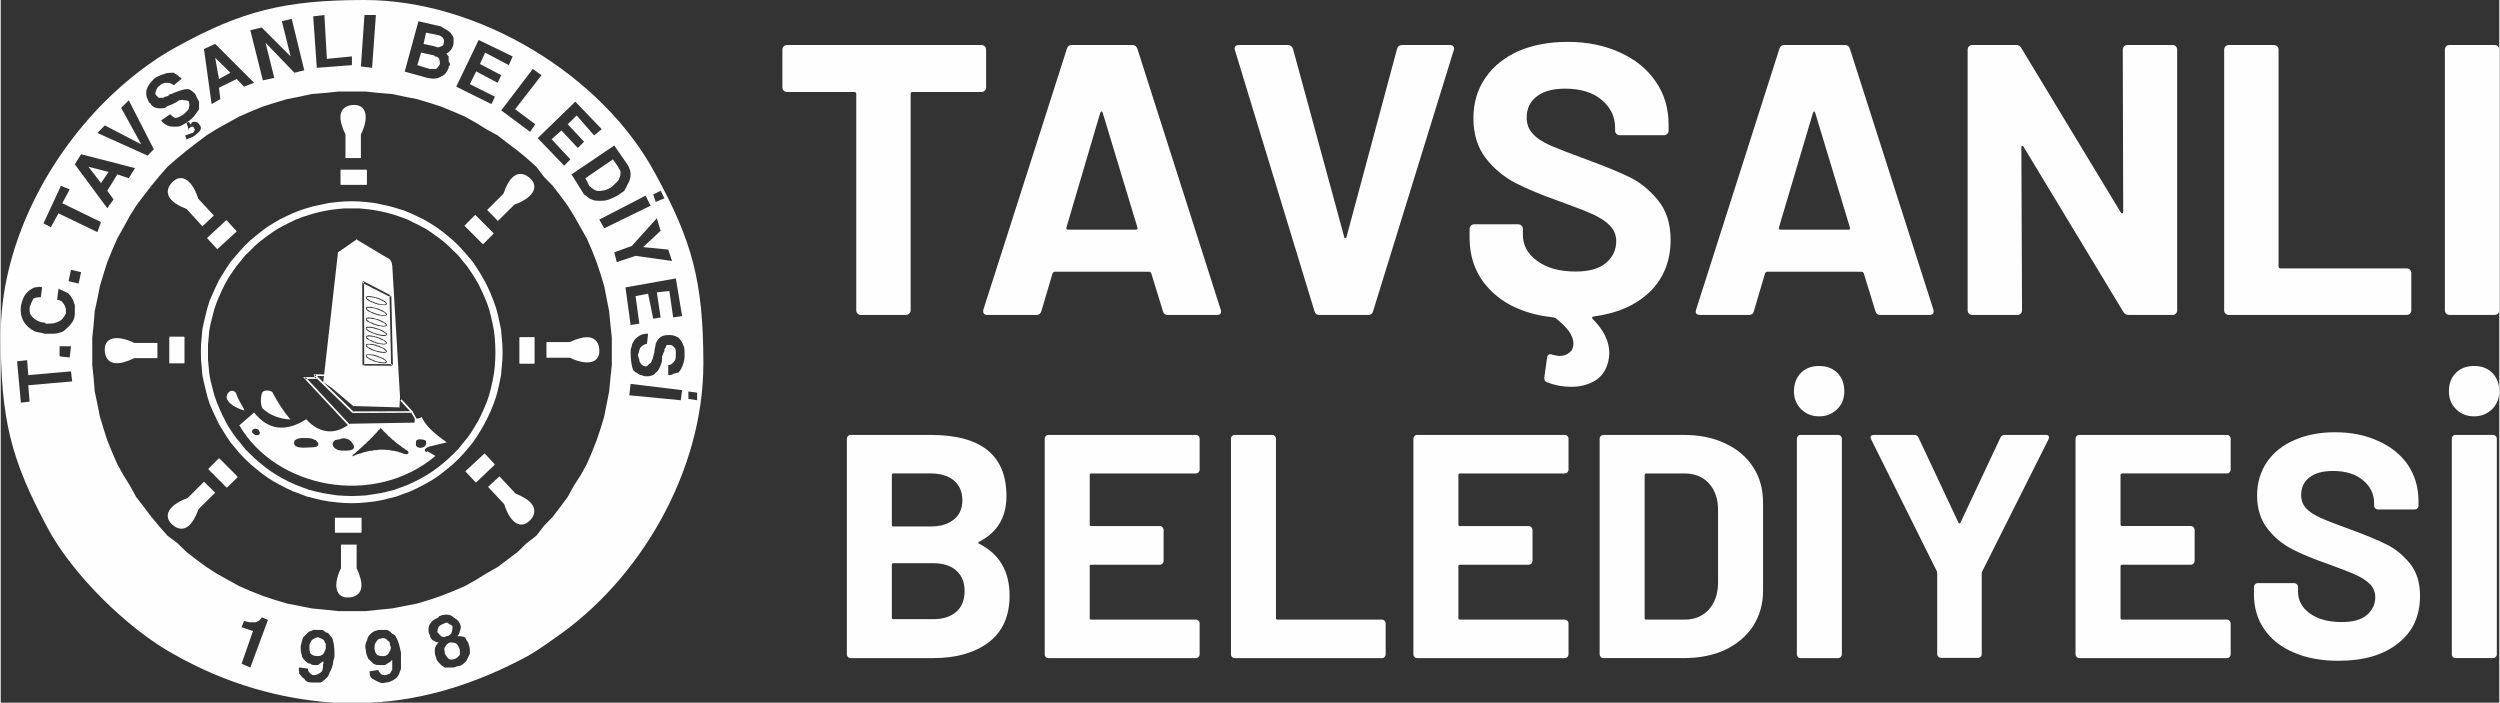
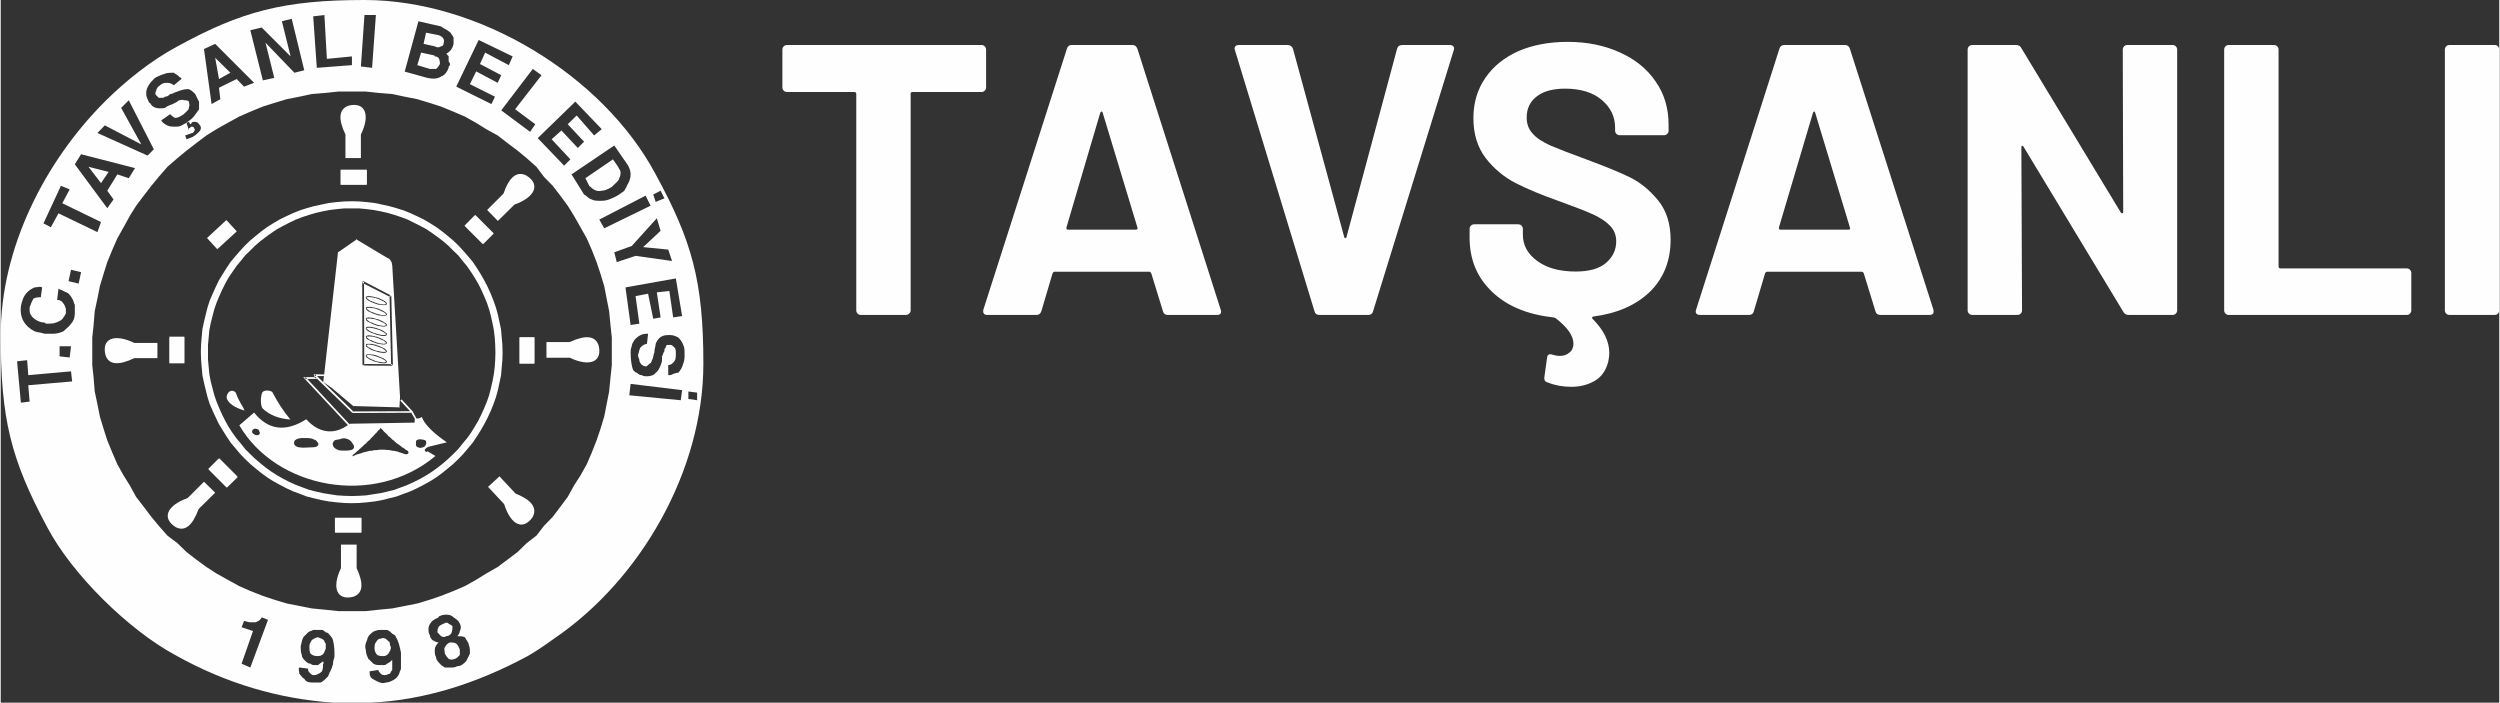
<svg xmlns="http://www.w3.org/2000/svg" xml:space="preserve" width="1473px" height="414px" version="1.1" style="shape-rendering:geometricPrecision; text-rendering:geometricPrecision; image-rendering:optimizeQuality; fill-rule:evenodd; clip-rule:evenodd" viewBox="0 0 111.62 31.39">
  <rect x="0" y="0" width="111.62" height="31.39" fill="#333333" stroke="none" />
  <defs>
    <style type="text/css">
   
    .fil0 {fill:#FEFEFE}
    .fil1 {fill:#FEFEFE;fill-rule:nonzero}
   
  </style>
  </defs>
  <g id="Layer_x0020_1">
    <g id="_1455492743664">
      <g>
        <path class="fil0" d="M16.34 7.6l-0.02 0 0.02 -0.02 0.02 0.02 0 0 0 0.64 -0.02 0 0 -0.02 0.02 0.02 -0.02 0.02 0 0 -1.14 0 0 -0.02 0.02 0 -0.02 0.02 -0.02 -0.02 0 0 0 -0.64 0.02 0 0 0.02 -0.02 -0.02 0.02 -0.02 0 0 1.14 0 0 0.02zm-1.16 0l0 -0.02 0.02 0 -0.02 0.02zm0.02 0.66l-0.02 0 0 -0.02 0.02 0.02zm1.16 -0.02l0 0.02 -0.02 0 0.02 -0.02zm-0.02 -0.66l0.02 0 0 0.02 -0.02 -0.02z" />
        <path class="fil0" d="M16.09 7.06l-0.69 0 0 -1.05c-0.34,-0.71 -0.29,-1.14 0.14,-1.29 0.73,-0.18 0.99,0.39 0.55,1.29l0 1.05z" />
        <path class="fil0" d="M10.08 9.86l-0.02 0.01 0 0 0.01 -0.03 0.03 0.01 0 0 0.43 0.47 -0.03 0.03 0 0 0.02 -0.02 -0.01 -0.01 0.02 0 0 0.03 -0.84 0.77 -0.01 -0.01 0.02 -0.02 -0.01 0.03 -0.03 0 -0.43 -0.47 0.01 -0.01 0.01 0.01 -0.02 0 0 -0.03 0 0 0.84 -0.78 0.01 0.02 0 0zm-0.82 0.76l-0.02 0.02 0.02 -0.02 0 0zm-0.03 0.03l-0.02 -0.01 0.02 -0.02 0 0.03zm0.46 0.47l-0.01 0.02 -0.02 -0.02 0.03 0zm0.84 -0.8l0.02 0.01 -0.02 0.02 0 -0.03zm-0.46 -0.48l0.01 -0.01 0.02 0.02 -0.03 -0.01z" />
-         <path class="fil0" d="M9.52 9.63l-0.51 0.48 -0.7 -0.77c-0.74,-0.29 -0.99,-0.64 -0.77,-1.04 0.4,-0.62 0.98,-0.39 1.28,0.57l0.7 0.76z" />
        <path class="fil0" d="M22 10.43l-0.02 -0.01 0.01 0 0.03 0 0 0.02 -0.46 0.46 -0.03 -0.02 0 -0.01 0.02 0.02 0.01 -0.01 0 0.02 -0.03 0 -0.8 -0.8 0.01 -0.02 0.02 0.02 -0.03 0 0 -0.03 0.45 -0.46 0.02 0.02 -0.02 0.01 0 -0.01 0 -0.02 0.03 0 0.81 0.81 -0.02 0.01zm-0.79 -0.8l-0.01 0 0.01 0 0 0zm-0.03 -0.02l0.02 -0.01 0.01 0.01 -0.03 0zm-0.45 0.49l-0.02 -0.02 0.02 -0.01 0 0.03zm0.83 0.8l-0.01 0.01 -0.02 -0.01 0.03 0zm0.46 -0.48l0.01 0.01 -0.01 0.01 0 -0.02z" />
        <path class="fil0" d="M22.21 9.87l-0.48 -0.49 0.73 -0.73c0.26,-0.75 0.6,-1.02 1.02,-0.81 0.63,0.38 0.42,0.96 -0.53,1.3l-0.74 0.73 0 0z" />
        <path class="fil0" d="M23.83 16.23l0 -0.03 0.02 0.03 -0.02 0.02 0 0 -0.64 0 0 -0.02 0.02 0 -0.02 0.02 -0.02 -0.02 0 0 0 -1.15 0.02 0 0 0.02 -0.02 -0.02 0.02 -0.02 0 0 0.64 0 0 0.02 -0.02 0 0.02 -0.02 0.02 0.02 0 0 0 1.15 -0.02 0zm0 -1.17l0.02 0 0 0.02 -0.02 -0.02zm-0.66 0.02l0 -0.02 0.02 0 -0.02 0.02zm0.02 1.17l-0.02 0 0 -0.02 0.02 0.02zm0.66 -0.02l0 0.02 -0.02 0 0.02 -0.02z" />
        <path class="fil0" d="M24.38 15.98l0 -0.7 1.04 0c0.72,-0.33 1.14,-0.28 1.29,0.15 0.18,0.73 -0.38,0.98 -1.29,0.55l-1.04 0z" />
        <path class="fil0" d="M7.56 15.06l0 0.02 -0.03 -0.02 0.03 -0.02 0 0 0.64 0 0 0.02 -0.02 0 0.02 -0.02 0.01 0.02 0 0 0 1.14 -0.01 0 0 -0.02 0.01 0.02 -0.01 0.03 0 0 -0.64 0 0 -0.03 0.01 0 -0.01 0.03 -0.03 -0.03 0 0 0 -1.14 0.03 0zm0 1.17l-0.03 0 0 -0.03 0.03 0.03zm0.65 -0.03l0 0.03 -0.01 0 0.01 -0.03zm-0.01 -1.16l0.01 0 0 0.02 -0.01 -0.02zm-0.67 0.02l0 -0.02 0.03 0 -0.03 0.02z" />
        <path class="fil0" d="M7 15.32l0 0.68 -1.03 0c-0.72,0.34 -1.15,0.3 -1.29,-0.14 -0.18,-0.72 0.37,-0.98 1.29,-0.54l1.03 0z" />
        <path class="fil0" d="M14.95 23.79l0.03 0 -0.03 0.01 -0.02 -0.01 0 0 0 -0.64 0.02 0 0 0.01 -0.02 -0.01 0.02 -0.02 0 0 1.15 0 0 0.02 -0.02 0 0.02 -0.02 0.02 0.02 0 0 0 0.64 -0.02 0 0 -0.02 0.02 0.02 -0.02 0.01 0 0 -1.15 0 0 -0.01zm1.17 0l0 0.01 -0.02 0 0.02 -0.01zm-0.02 -0.66l0.02 0 0 0.02 -0.02 -0.02zm-1.17 0.02l0 -0.02 0.02 0 -0.02 0.02zm0.02 0.65l-0.02 0 0 -0.01 0.02 0.01z" />
        <path class="fil0" d="M15.2 24.33l0.7 0 0 1.05c0.33,0.71 0.28,1.13 -0.15,1.28 -0.72,0.18 -0.98,-0.38 -0.55,-1.28l0 -1.05z" />
-         <path class="fil0" d="M21.22 21.52l0.01 -0.01 0.01 0.01 0 0.03 -0.03 -0.01 0 0 -0.44 -0.47 0.02 -0.03 0 0 -0.01 0.02 0 0.01 -0.01 0 0 -0.03 0.83 -0.77 0.03 0.02 0 0.01 -0.02 -0.02 -0.01 0 0 -0.01 0.03 0 0 0 0.44 0.47 -0.03 0.03 0 -0.01 0.01 -0.01 0 -0.01 0.02 0 -0.01 0.03 0 0 -0.82 0.78 -0.02 -0.03zm0.85 -0.78l0.01 0.01 -0.02 0.02 0.01 -0.03zm-0.47 -0.47l0.01 -0.02 0.02 0.02 -0.03 0zm-0.83 0.8l-0.02 -0.01 0.02 -0.02 0 0.03zm0.47 0.48l-0.02 0.01 -0.01 -0.02 0.03 0.01z" />
        <path class="fil0" d="M21.77 21.75l0.51 -0.47 0.72 0.77c0.72,0.29 0.97,0.63 0.77,1.04 -0.42,0.62 -0.98,0.39 -1.28,-0.57l-0.72 -0.77z" />
        <path class="fil0" d="M9.3 20.95l0.01 0.02 0 0 -0.03 0 0 -0.03 0.46 -0.46 0.03 0.03 -0.01 0.01 -0.01 -0.02 -0.01 0.01 0 0 0 -0.03 0.03 0 0.81 0.81 -0.02 0.02 -0.02 -0.01 0.01 -0.01 0.03 0 0 0.03 -0.47 0.46 -0.02 -0.03 0 0 0.02 0.01 0 -0.01 0 0.03 -0.02 0 -0.81 -0.81 0.02 -0.02zm0.81 0.83l0 0.01 -0.02 -0.01 0.02 0zm0.47 -0.49l0.01 0.02 -0.01 0.01 0 -0.03zm-0.84 -0.81l0.01 -0.01 0.02 0.01 -0.03 0zm-0.46 0.49l-0.01 -0.02 0.01 -0.01 0 0.03z" />
        <path class="fil0" d="M9.08 21.52l0.5 0.49 -0.74 0.73c-0.27,0.74 -0.61,1.02 -1.02,0.81 -0.63,-0.39 -0.42,-0.96 0.53,-1.3l0.73 -0.73 0 0z" />
        <g>
          <path class="fil1" d="M15.68 8.99l0 0.32 0 0 -0.33 0 -0.32 0.03 -0.33 0.04 -0.31 0.06 -0.31 0.07 -0.31 0.09 -0.3 0.1 -0.29 0.11 -0.29 0.14 -0.27 0.14 -0.28 0.15 -0.25 0.17 -0.25 0.18 -0.25 0.19 -0.23 0.2 -0.22 0.22 -0.22 0.21 -0.19 0.24 -0.2 0.24 -0.18 0.26 -0.17 0.25 -0.15 0.27 -0.14 0.28 -0.13 0.29 -0.12 0.29 -0.1 0.29 -0.08 0.31 -0.08 0.31 -0.06 0.31 -0.03 0.33 -0.03 0.32 0 0.33 -0.32 0 0.01 -0.34 0.03 -0.35 0.03 -0.33 0.07 -0.33 0.08 -0.33 0.08 -0.32 0.1 -0.31 0.13 -0.3 0.14 -0.31 0.14 -0.29 0.17 -0.28 0.17 -0.27 0.18 -0.27 0.21 -0.25 0.21 -0.24 0.22 -0.24 0.24 -0.23 0.24 -0.2 0.26 -0.21 0.26 -0.19 0.27 -0.17 0.29 -0.17 0.29 -0.14 0.3 -0.14 0.3 -0.12 0.31 -0.1 0.32 -0.09 0.33 -0.07 0.33 -0.07 0.34 -0.04 0.35 -0.03 0.34 -0.01 0 0 0 0zm6.74 6.74l-0.32 0 0 0 -0.01 -0.33 -0.02 -0.32 -0.04 -0.33 -0.06 -0.31 -0.07 -0.31 -0.08 -0.31 -0.1 -0.29 -0.12 -0.29 -0.13 -0.29 -0.14 -0.28 -0.16 -0.27 -0.16 -0.25 -0.18 -0.26 -0.2 -0.24 -0.19 -0.24 -0.22 -0.21 -0.22 -0.22 -0.23 -0.2 -0.25 -0.19 -0.25 -0.18 -0.25 -0.17 -0.28 -0.15 -0.28 -0.14 -0.28 -0.14 -0.29 -0.11 -0.3 -0.1 -0.31 -0.09 -0.31 -0.07 -0.32 -0.06 -0.32 -0.04 -0.32 -0.03 -0.33 0 0 -0.32 0.34 0.01 0.35 0.03 0.34 0.04 0.33 0.07 0.32 0.07 0.32 0.09 0.32 0.1 0.3 0.12 0.3 0.14 0.29 0.14 0.29 0.17 0.27 0.17 0.26 0.19 0.26 0.21 0.24 0.2 0.24 0.23 0.22 0.24 0.21 0.24 0.21 0.25 0.18 0.27 0.17 0.27 0.16 0.28 0.15 0.29 0.14 0.31 0.12 0.3 0.11 0.31 0.09 0.32 0.07 0.33 0.07 0.33 0.03 0.33 0.03 0.35 0.01 0.34 0 0 0 0zm-6.74 6.75l0 -0.32 0 0 0.33 -0.01 0.32 -0.02 0.32 -0.05 0.32 -0.05 0.31 -0.07 0.31 -0.08 0.3 -0.11 0.29 -0.11 0.28 -0.13 0.28 -0.14 0.28 -0.16 0.25 -0.16 0.25 -0.18 0.25 -0.2 0.23 -0.2 0.22 -0.21 0.22 -0.22 0.19 -0.24 0.2 -0.24 0.18 -0.25 0.16 -0.26 0.16 -0.27 0.14 -0.28 0.13 -0.29 0.12 -0.29 0.1 -0.29 0.08 -0.31 0.07 -0.31 0.06 -0.32 0.04 -0.32 0.02 -0.32 0.01 -0.34 0.32 0 -0.01 0.35 -0.03 0.35 -0.03 0.34 -0.07 0.33 -0.07 0.33 -0.09 0.32 -0.11 0.31 -0.12 0.3 -0.14 0.3 -0.15 0.29 -0.16 0.28 -0.17 0.27 -0.18 0.27 -0.21 0.25 -0.21 0.25 -0.22 0.23 -0.24 0.23 -0.24 0.2 -0.26 0.21 -0.26 0.19 -0.27 0.17 -0.29 0.16 -0.29 0.15 -0.3 0.14 -0.3 0.11 -0.32 0.12 -0.32 0.08 -0.32 0.08 -0.33 0.06 -0.34 0.04 -0.35 0.03 -0.34 0.01 0 0 0 0zm-6.74 -6.75l0.32 0 0 0 0 0.34 0.03 0.32 0.03 0.32 0.06 0.32 0.08 0.31 0.08 0.31 0.1 0.29 0.12 0.29 0.13 0.29 0.14 0.28 0.15 0.27 0.17 0.26 0.18 0.25 0.2 0.24 0.19 0.24 0.22 0.22 0.22 0.21 0.23 0.2 0.25 0.2 0.25 0.18 0.25 0.16 0.28 0.16 0.27 0.14 0.29 0.13 0.29 0.11 0.3 0.11 0.31 0.08 0.31 0.07 0.31 0.05 0.33 0.05 0.32 0.02 0.33 0.01 0 0.32 -0.34 -0.01 -0.35 -0.03 -0.34 -0.04 -0.33 -0.06 -0.33 -0.08 -0.32 -0.08 -0.31 -0.12 -0.3 -0.11 -0.3 -0.14 -0.29 -0.15 -0.29 -0.16 -0.27 -0.17 -0.26 -0.19 -0.26 -0.21 -0.24 -0.2 -0.24 -0.23 -0.22 -0.23 -0.21 -0.25 -0.21 -0.25 -0.18 -0.27 -0.17 -0.27 -0.17 -0.28 -0.14 -0.29 -0.14 -0.3 -0.13 -0.3 -0.1 -0.31 -0.08 -0.32 -0.08 -0.33 -0.07 -0.33 -0.03 -0.34 -0.03 -0.35 -0.01 -0.35 0 0 0 0z" />
        </g>
        <path class="fil0" d="M10.89 18.34c-0.1,-0.26 -0.23,-0.35 -0.39,-0.8 -0.15,-0.17 -0.38,-0.07 -0.41,0.2 0.02,0.26 0.4,0.49 0.8,0.6z" />
        <path class="fil0" d="M11.68 17.54c0.07,-0.13 0.35,-0.11 0.45,-0.03 0.25,0.48 0.5,0.86 0.81,1.23 -0.5,-0.03 -0.92,-0.19 -1.24,-0.49 -0.1,-0.14 -0.1,-0.51 -0.02,-0.71z" />
        <path class="fil0" d="M10.66 19c1.64,2.82 6.01,3.68 8.76,1.37l-0.39 -0.23c0.15,0.12 -0.32,0.01 0.08,-0.18l0.82 -0.2c-0.6,-0.41 -0.98,-0.78 -1.12,-1.13 -0.08,0.05 -0.16,0.07 -0.22,0.07l-0.02 -0.02 -0.02 0.01c0,0 0.01,0 0.01,0l0.01 0 -0.15 -0.27 0.01 -0.01 -0.52 -0.57 -0.06 0.06 0.44 0.47 -2.56 0.01 0 0.07 2.63 -0.01 -0.02 -0.02 -0.01 0 0.17 0.29 -0.01 0.17 -2.89 0.05c-0.01,0.01 -0.01,0.01 -0.02,0.02l-1.95 -2.09 0 0 -0.02 -0.01 -0.03 0.07 1.93 2.07c-0.66,0.47 -1.33,0.33 -1.86,-0.26 -0.93,0.59 -1.71,0.48 -2.33,-0.3l-0.66 0.57 0 0zm5.23 -8.33l-0.01 0.01 0 0.01 1.37 0.82 0.01 -0.02 0 0 -0.01 0.02 0 0 0.01 0 0.01 0.01 0 0 0.02 0.01 0.01 0.01 0.01 0 0.01 0 0.02 0.01 0.01 0.01 0.01 0.01 0.01 0.01 0.01 0.01 0.01 0.01 0.01 0.01 0 0.01 0.01 0.01 0.01 0.01 0.01 0.01 0 0.01 0 0.01 0.01 0.01 0.01 0.02 0 0 0.01 0.01 0 0.01 0.01 0.02 0 0.01 0 0.02 0.01 0.01 0 0.01 0 0.02 0 0.02 0.01 0.01 0.02 0 0 0 -0.02 0 0.35 5.91 0.02 0 0 0 -0.02 0 -0.03 0.47 0.02 0 0 -0.02 0 0 -2.08 -0.06 0 0.02 0.01 0 0 -0.01 -0.97 -0.82 -0.01 0.01 0.01 -0.01 0 0 -0.39 -0.27 -0.01 0 -0.26 -0.26 0.31 0 -0.03 0.27 1.34 1.31 -0.02 0.07 -0.03 -0.01 0 0 -1.58 -1.53 0.01 0.02 -0.05 0 0.03 -0.04 0 0 -0.03 0.04 -0.47 0 0 -0.08 0.46 0 0.03 0.03 -0.06 0.03 -0.04 -0.13 0.04 -0.06 0.03 0.03 0 0 0.02 0.06 0 -0.01 -0.06 0 0.01 -0.08 0.41 0.01 0.62 -5.47 -0.02 0 0 0.01 0.01 0.01 0.85 -0.59 -0.01 -0.02 -0.01 0 0 0zm-0.16 7.78l-0.02 0 -0.01 -0.01 0.03 0.01zm-2.15 -1.53l-0.07 -0.07 0.1 0 -0.03 0.07zm0.42 -0.14l-0.02 -0.06 0.06 0 -0.04 0.06zm4.72 3.23l0 0 0 0 0 0zm-0.15 -0.22l0 0 -0.02 0 0 0 0 -0.01 0 -0.01 0 -0.01 0 -0.02 0 -0.01 0 -0.01 0.01 -0.01 0 -0.01 0 -0.01 0.01 0 0 -0.01 0.01 -0.01 0.01 -0.01 0 0 0.01 0 0.01 -0.01 0.01 0 0.01 -0.01 0.01 0 0.01 0 0.01 -0.01 0.01 0 0.01 0 0.01 0 0.01 0 0.01 -0.01 0.01 0 0.01 0 0.01 0.01 0.02 0 0.01 0 0.01 0 0 0.02 0 0 0 0 0 -0.02 0 0 0.02 0 0.02 0 0.01 0 0.02 0.01 0.01 0 0.01 0 0.01 0 0.01 0.01 0.02 0 0.01 0.01 0.01 0 0.01 0 0.01 0 0.01 0.01 0.01 0 0.01 0.01 0 0.01 0.01 0.01 0.01 0 0 0.01 0 0.01 0.01 0.01 0 0.01 0 0.01 0 0.01 0 0.01 0 0.01 0 0.02 0 0.01 0 0.01 -0.01 0 0 0.01 -0.02 0 0 0 0.02 0 0 0 0 0.01 0 0.01 -0.01 0.01 0 0.01 -0.01 0.01 0 0.01 -0.01 0.01 0 0.01 -0.01 0 0 0.01 -0.01 0.01 -0.01 0.01 -0.01 0.01 0 0 -0.01 0.01 -0.01 0 -0.01 0.01 -0.01 0.01 -0.01 0 -0.01 0 -0.01 0 0 0 -0.01 0.01 -0.02 0 -0.01 0.01 -0.01 0 -0.02 0 -0.01 0 -0.01 0.01 -0.02 0 -0.01 0 -0.02 0 0 -0.02 0 0 0 0.02 0 0 -0.01 0 -0.01 -0.01 -0.01 0 -0.01 0 -0.01 -0.01 -0.01 0 -0.01 -0.01 -0.01 0 -0.01 0 -0.01 0 -0.01 -0.01 -0.01 -0.01 -0.01 0 0 -0.01 -0.01 -0.01 -0.01 -0.01 0 0 -0.01 -0.01 0 -0.01 -0.01 -0.01 0 -0.01 0 -0.01 0 -0.01 0 -0.01 0 -0.01 0 -0.01 0 -0.01 0 -0.01 0 0 0 -0.01 0 -0.01 0 -0.01 0.02 0zm-1.61 -0.66l0.01 -0.02 0.01 0.02 -0.02 0zm1.22 1.01l0 0 0 0 0 0zm-0.11 0.15l0 0 0 0 0 0zm-2.37 0.08l0.04 -0.03 -0.05 0.02 0.02 0.03 -0.02 -0.03 0.02 0.03 0.08 -0.03 0.07 -0.04 0.09 -0.03 0.07 -0.02 0.08 -0.02 0.07 -0.03 0.08 -0.02 0.08 -0.02 0.08 -0.02 0.07 -0.02 0.08 0 0.08 -0.02 0.07 -0.01 0.08 0 0.06 -0.01 0.08 -0.01 0.07 0 0.08 0 0.07 0 0.07 0.01 0.07 0 0.08 0.01 0.06 0.01 0.08 0.02 0.07 0 0.07 0.02 0.07 0.01 0.07 0.03 0.07 0.02 0.07 0.02 0.07 0.03 0.07 0.02 0 -0.01 0 0 0 0.01 0 0 0 0 0.01 0 0.01 0 0.01 0 0.01 0 0.01 0 0.01 0 0.01 0 0.01 0 0.01 0 0 0 0.01 -0.01 0.01 0 0 0 0.01 -0.01 0.01 0 0 -0.01 0 0 0.01 -0.01 0 -0.01 0 -0.01 0.01 0 0 -0.01 0 -0.01 -0.01 -0.01 0 0 0 -0.01 0 -0.01 -0.01 -0.01 0 -0.01 0 -0.01 -0.01 0 -0.01 -0.01 -0.01 0.01 0.01 -0.01 0 0 0 0 -0.04 -0.03 -0.05 -0.02 -0.03 -0.03 -0.04 -0.03 -0.05 -0.03 -0.04 -0.02 -0.03 -0.03 -0.04 -0.03 -0.04 -0.03 -0.04 -0.03 -0.04 -0.03 -0.04 -0.02 -0.04 -0.04 -0.04 -0.03 -0.03 -0.03 -0.04 -0.04 -0.04 -0.02 -0.03 -0.03 -0.04 -0.04 -0.03 -0.03 -0.04 -0.04 -0.04 -0.02 -0.04 -0.04 -0.02 -0.04 -0.04 -0.03 -0.04 -0.04 -0.03 -0.03 -0.04 -0.03 -0.03 -0.04 -0.03 -0.04 -0.04 -0.03 -0.04 -0.04 -0.02 0.03 0 0 0.01 0 -0.01 0 0.02 -0.03 -0.02 0 -0.03 0.05 -0.04 0.03 -0.04 0.04 -0.04 0.05 -0.03 0.04 -0.04 0.03 -0.04 0.05 -0.04 0.04 -0.03 0.04 -0.04 0.03 -0.04 0.04 -0.04 0.05 -0.03 0.04 -0.05 0.03 -0.04 0.04 -0.04 0.04 -0.03 0.04 -0.05 0.03 -0.04 0.04 -0.04 0.04 -0.04 0.04 -0.04 0.03 -0.04 0.04 -0.05 0.04 -0.03 0.04 -0.05 0.03 -0.04 0.04 -0.04 0.04 -0.04 0.03 -0.04 0.04 -0.05 0.03 -0.04 0.04 0.02 0.03 0.05 -0.04 0.01 -0.01c-0.02,0.01 -0.04,0.02 -0.07,0.03l0 0zm1.28 -1.21l0.01 0 0 0 -0.01 0zm-1.86 0.96l0 0 0 0 0 0zm0.53 -0.4l0 0 0 0 0 0zm-0.52 0.37l0 0 -0.01 0.03 0 0 -0.04 -0.01 -0.03 -0.02 -0.02 -0.01 -0.03 -0.01 -0.03 -0.02 -0.03 -0.02 -0.02 -0.01 -0.02 -0.02 -0.01 -0.02 -0.01 -0.01 -0.02 -0.02 -0.01 -0.03 -0.01 -0.02 0 -0.02 -0.01 -0.02 0 -0.02 0 -0.02 0.01 -0.02 0 -0.02 0.01 -0.02 0.01 -0.02 0.02 -0.02 0.01 -0.02 0.01 -0.01 0.03 -0.02 0.02 -0.01 0.02 -0.01 0.03 0 0.03 -0.01 0.02 0 0.04 -0.01 0.03 0 0 0.01 0 0 0 -0.01 0 0 0.02 -0.01 0.02 0 0.02 -0.01 0.02 -0.01 0.01 0 0.02 -0.01 0.01 0 0.02 0 0.02 0 0.02 -0.01 0.02 0 0.02 0 0.02 0 0.01 0 0.01 0.01 0.02 0 0.02 0 0.02 0.01 0.01 0 0.02 0.01 0.02 0 0.01 0.01 0.02 0.01 0.01 0 0.01 0.01 0.02 0.01 0.01 0.01 0.02 0 0.01 0.02 0.02 0.01 0.01 0.01 0.02 0.02 -0.02 0.02 0 0 0.02 -0.02 0 0 0.02 0.02 0.01 0.02 0.01 0.02 0.02 0.02 0.01 0.02 0.01 0 0.01 0.02 0.01 0.02 0.01 0.02 0.01 0.01 0 0.02 0.01 0.02 0 0.01 0 0.02 0.01 0.01 -0.01 0.01 0 0.01 0 0.01 -0.01 0.02 0 0.01 -0.01 0.01 -0.01 0.01 -0.01 0.01 -0.02 0.01 -0.01 0.01 -0.01 0.01 -0.02 0 -0.01 0.01 -0.02 0 -0.02 0.01 -0.02 0 -0.02 0.01 0 -0.03 0 0.03 0 0 -0.01 0 -0.02 0 -0.01 0 -0.02 0 -0.01 0.01 -0.01 0 -0.02 0 -0.01 0 -0.02 0 -0.01 0 -0.02 0 -0.01 0 -0.02 0 -0.02 0 -0.01 0 -0.01 0 -0.01 0 -0.02 0 -0.01 0 -0.02 0 -0.02 0 -0.01 0 -0.02 0 -0.01 0 -0.02 0 -0.01 0 -0.01 0 -0.02 -0.01 -0.01 0 -0.02 0 -0.01 0 -0.02 0 0.01 -0.03zm-2.03 -0.27l0 0 0 0 0 0zm0.44 0.18l0 0 0 0 0 0zm0.45 -0.02l0 0 0 0 0 0zm0.1 -0.3l0 0 0.01 0.01 -0.01 -0.01zm-0.34 -0.11l0 0 0 0 0 0zm-0.34 0l0 0 0 0 0 0zm-0.29 0.24l0 0.01 0 0 -0.02 0 0 0 0 -0.01 0 -0.01 0 -0.02 0 -0.01 0.01 -0.01 0 -0.01 0 -0.02 0.01 -0.01 0 -0.01 0.01 -0.01 0 -0.01 0.01 -0.01 0 -0.01 0.01 -0.01 0.01 0 0.01 -0.01 0.01 0 0.01 -0.01 0.01 -0.01 0.02 -0.01 0.01 0 0.01 -0.01 0.02 0 0.01 -0.01 0.02 0 0.01 -0.01 0.01 0 0.02 -0.01 0.02 0 0.02 0 0.02 -0.01 0.02 0 0 0.02 0 0 0 -0.02 0 0 0.34 0 0 0.02 0 -0.02 0 0 0.02 0 0 0 0.01 0 0.02 0.01 0.01 0 0.01 0 0.01 0 0.02 0 0.01 0.01 0.01 0 0.01 0 0.02 0 0.01 0.01 0.01 0 0.01 0 0 0.01 0.01 0 0.02 0.01 0.01 0 0.01 0.01 0.01 0 0.01 0 0.01 0.01 0.01 0.01 0.01 0 0.01 0.01 0.01 0 0.01 0 0.01 0 0.01 0.01 0.01 0.01 0 0 0 0.02 0 0 0 0 0 -0.02 0.01 0.01 0.01 0.01 0.01 0.01 0.01 0.02 0.01 0.01 0.01 0.01 0.01 0.02 0.01 0.01 0.01 0.01 0 0.02 0.01 0.01 0 0 0 0.01 0 0.01 0 0.02 0 0.01 -0.01 0.01 0 0.01 -0.01 0.01 0 0.01 -0.01 0.01 -0.01 0 -0.01 0.01 -0.01 0.01 -0.02 0.01 -0.01 0 -0.01 0.01 -0.01 0 -0.02 0.01 -0.01 0 -0.02 0 -0.02 0.01 -0.02 0 0 -0.02 0 0 0 0.02 0 0 -0.45 0.02 0 -0.02 0 0.02 0 0 -0.03 0 -0.02 0 -0.02 0 -0.02 0 -0.01 -0.01 -0.02 0 -0.02 0 -0.02 0 -0.02 0 -0.02 -0.01 -0.01 0 -0.02 0 -0.02 0 0 0 -0.02 -0.01 -0.01 0 -0.02 -0.01 -0.01 -0.01 -0.01 0 -0.02 -0.01 -0.01 -0.01 -0.01 -0.01 -0.01 0 -0.01 -0.01 -0.01 -0.01 -0.01 -0.01 -0.01 -0.01 0 -0.01 -0.01 -0.01 0 -0.02 -0.01 -0.01 -0.01 -0.01 0.02 -0.01zm-1.89 -0.5l0 -0.01 0 -0.01 0 0.02zm0.18 0.13l0 0 0 0 0 0zm-0.02 -0.29l0 0 0 0 0 0zm-0.14 0.15l0 0 -0.02 0.01 0 -0.02 0 -0.01 0 0 0 -0.01 0 -0.01 0 -0.01 0.01 -0.01 0 -0.01 0 0 0.01 -0.01 0 -0.01 0 0 0.01 -0.01 0 -0.01 0.01 0 0 -0.01 0.01 0 0 0 0.01 0 0.01 -0.01 0 0 0.01 0 0.01 -0.01 0 0 0.01 0 0.01 0 0 -0.01 0.01 0 0.01 0 0.01 0 0.01 0 0.01 0 0 0 0 0.02 0 0 0 -0.02 0 0 0 0 0.01 0 0.01 0 0 0 0.01 0.01 0.01 0 0 0 0.01 0 0.01 0 0 0.01 0.01 0 0 0 0.01 0 0.01 0.01 0 0 0.01 0 0 0 0.01 0 0 0.01 0.01 0 0 0.01 0.01 0 0 0.01 0.01 0 0 0.01 0.01 0 0 0.01 0 0.01 0 0 0 0.01 0.01 0.01 0 0 -0.01 0.01 0 0 0.01 -0.01 0 0 0 0.01 0.01 0.01 0 0.01 0.01 0.01 0 0.01 0 0.01 0.01 0.01 0 0.01 0 0 0 0.01 0 0.01 -0.01 0.01 0 0.01 0 0 -0.01 0.01 0 0.01 -0.01 0 0 0.01 -0.01 0 0 0.01 -0.01 0 -0.01 0.01 -0.01 0 0 0 -0.01 0.01 -0.01 0 -0.02 0 -0.01 0 -0.01 0 -0.01 0 -0.01 0 -0.02 0 0.01 -0.02 0 0 -0.01 0.02 0 0 -0.01 0 -0.01 0 0 0 -0.01 -0.01 0 0 -0.01 0 0 0 -0.01 -0.01 -0.01 0 -0.01 0 0 -0.01 -0.01 0 -0.01 0 0 -0.01 -0.01 0 -0.01 -0.01 0 0 -0.01 -0.01 0 0 -0.01 -0.01 0 0 -0.01 -0.01 0 0 -0.01 -0.01 0 -0.01 -0.01 0 0 0 -0.01 -0.01 0 0 -0.01 -0.01 0 -0.01 0 0 0.02 -0.01zm5.57 -3.41l-0.02 0.04 0 0 -0.01 0 -0.02 -0.01 -0.03 -0.01 -0.02 0 -0.03 -0.01 -0.02 -0.01 -0.02 0 -0.01 -0.01 -0.02 0 -0.03 0 -0.02 -0.01 -0.02 0 -0.02 0 -0.01 -0.01 -0.02 0 -0.02 0 -0.01 0 -0.01 0 -0.02 0 -0.01 0 -0.01 0 -0.02 0 -0.01 0 -0.01 0 -0.01 0.01 -0.01 0 0 0 -0.01 0.01 0 0 0 0 -0.01 0 0 0.01 -0.03 -0.02 0.01 -0.01 0 -0.01 0 0 0.01 -0.01 0.01 0 0.01 0 0.01 0 0.01 -0.01 0.01 0 0.02 0 0.01 0 0.02 0 0.01 0 0.02 0 0.02 0 0 0 0.02 0 0.02 0 0.02 0 0.02 0.01 0.02 0 0.02 0 0.02 0 0.02 0 0.02 0.01 0.02 0 0.03 0.01 0.02 0 0.02 0.01 0.03 0.01 0.02 0.01 0.02 0 0 0 0 0zm0.43 0.29l-0.04 -0.02 0 0 0 0 0 0 0 0 0 0 0 -0.01 -0.01 0 0 -0.01 -0.01 -0.01 -0.01 0 0 -0.01 -0.01 -0.01 -0.01 -0.01 -0.01 -0.01 -0.02 -0.01 -0.01 0 -0.01 -0.01 -0.01 -0.01 -0.01 -0.01 -0.02 -0.01 -0.02 -0.01 -0.02 -0.01 -0.02 -0.01 -0.02 -0.01 -0.02 0 -0.02 -0.01 -0.01 -0.01 -0.02 0 -0.02 -0.01 -0.02 -0.01 -0.03 -0.01 -0.02 -0.01 -0.03 -0.01 0.02 -0.04 0.02 0.01 0.03 0.01 0.02 0.01 0.02 0.01 0.03 0.01 0.01 0.01 0.02 0.01 0.02 0 0.02 0.01 0.02 0.01 0.02 0.01 0.02 0.01 0.02 0 0.02 0.01 0 0.01 0.02 0.01 0.01 0.01 0.02 0.01 0.01 0.01 0.01 0.01 0.01 0.01 0.01 0.01 0.01 0.01 0.01 0.01 0.01 0.01 0.01 0.01 0 0 0.01 0.01 0 0.01 0 0.01 0 0.01 0 0.01 0 0 0 0zm-0.51 -0.02l0.01 -0.03 0 0 0.02 0 0.03 0.01 0.01 0.01 0.02 0 0.03 0.01 0.02 0 0.02 0 0.03 0.01 0.02 0 0.01 0 0.02 0.01 0.02 0 0.02 0 0.02 0.01 0.02 0 0.01 0 0.02 0 0.02 0 0.01 0 0 0 0.02 0 0.01 0 0.01 0 0.01 -0.01 0.01 0 0.01 0 0 0 0.01 -0.01 0 0 0.01 0 0 0 0 -0.01 0.04 0.02 -0.01 0.01 0 0 -0.01 0.01 -0.01 0.01 -0.01 0 -0.01 0.01 -0.01 0 -0.01 0 -0.01 0.01 -0.01 0 -0.02 0 -0.01 0 -0.01 0 -0.02 0 -0.01 0 -0.02 0 -0.02 0 -0.02 0 -0.02 -0.01 -0.02 0 -0.02 0 -0.01 0 -0.02 -0.01 -0.02 0 -0.03 -0.01 -0.02 0 -0.02 -0.01 -0.03 -0.01 -0.02 0 -0.01 -0.01 -0.03 -0.01 -0.02 0 0 0 0 0zm-0.43 -0.29l0.03 0.02 0 0 0 0 0 0 0 0 0.01 0.01 0 0 0 0.01 0.01 0.01 0 0 0.01 0.01 0.01 0.01 0.01 0.01 0.01 0.01 0.01 0.01 0.01 0 0.01 0.01 0.02 0.01 0.01 0.01 0.02 0 0 0.01 0.02 0.01 0.02 0.01 0.02 0.01 0.02 0.01 0.02 0.01 0.02 0.01 0.02 0 0.02 0.01 0.01 0.01 0.03 0.01 0.02 0.01 0.02 0.01 0.03 0.01 -0.01 0.03 -0.03 0 -0.02 -0.01 -0.03 -0.01 -0.02 -0.01 -0.01 -0.01 -0.03 -0.01 -0.02 -0.01 -0.02 -0.01 -0.02 -0.01 -0.02 0 -0.02 -0.01 -0.02 -0.01 -0.01 -0.01 -0.01 -0.01 -0.02 -0.01 -0.02 -0.01 -0.01 -0.01 -0.01 -0.01 -0.02 0 -0.01 -0.01 -0.01 -0.01 -0.01 -0.01 -0.01 -0.01 -0.01 -0.01 -0.01 -0.01 0 -0.01 0 -0.01 0 -0.01 -0.01 -0.01 0 -0.01 0 -0.01 0 -0.01 0 0 0 0zm0.51 -0.44l-0.02 0.04 0 0 -0.01 -0.01 -0.02 -0.01 -0.03 0 -0.02 -0.01 -0.03 -0.01 -0.02 0 -0.02 -0.01 -0.01 0 -0.02 -0.01 -0.03 0 -0.02 0 -0.02 -0.01 -0.02 0 -0.01 0 -0.02 0 -0.02 -0.01 -0.01 0 -0.01 0 -0.02 0 -0.01 0 -0.01 0 -0.02 0 -0.01 0.01 -0.01 0 -0.01 0 -0.01 0 0 0.01 -0.01 0 0 0 0 0 -0.01 0.01 0 0 -0.03 -0.01 0.01 -0.01 0 -0.01 0 -0.01 0.01 -0.01 0.01 0 0.01 -0.01 0.01 0 0.01 0 0.01 0 0.02 0 0.01 0 0.02 0 0.01 0 0.02 0 0.02 0 0 0 0.02 0 0.02 0 0.02 0 0.02 0 0.02 0 0.02 0.01 0.02 0 0.02 0.01 0.02 0 0.02 0.01 0.03 0 0.02 0.01 0.02 0 0.03 0.01 0.02 0.01 0.02 0.01 0 0 0 0zm0.43 0.28l-0.04 -0.01 0 0 0 -0.01 0 0 0 0 0 -0.01 0 0 -0.01 0 0 0 -0.01 -0.01 -0.01 -0.01 0 -0.01 -0.01 -0.01 -0.01 0 -0.01 -0.01 -0.02 -0.01 -0.01 -0.01 -0.01 -0.01 -0.01 -0.01 -0.01 -0.01 -0.02 -0.01 -0.02 -0.01 -0.02 -0.01 -0.02 -0.01 -0.02 0 -0.02 -0.01 -0.02 -0.01 -0.01 0 -0.02 -0.01 -0.02 -0.01 -0.02 -0.01 -0.03 -0.01 -0.02 0 -0.03 -0.01 0.02 -0.04 0.02 0.01 0.03 0 0.02 0.01 0.02 0.01 0.03 0.01 0.01 0.01 0.02 0.01 0.02 0.01 0.02 0.01 0.02 0.01 0.02 0 0.02 0.01 0.02 0.01 0.02 0.01 0 0 0.02 0.01 0.01 0.01 0.02 0.01 0.01 0.01 0.01 0.01 0.01 0.01 0.01 0.01 0.01 0.01 0.01 0.01 0.01 0.01 0.01 0.01 0 0.01 0.01 0.01 0 0 0 0.01 0 0.01 0 0.01 0 0 0 0zm-0.51 -0.02l0.01 -0.03 0 0 0.02 0.01 0.03 0 0.01 0.01 0.02 0 0.03 0 0.02 0.01 0.02 0 0.03 0.01 0.02 0 0.01 0.01 0.02 0 0.02 0 0.02 0.01 0.02 0 0.02 0 0.01 0 0.02 0 0.02 0 0.01 0 0 0 0.02 0 0.01 0 0.01 0 0.01 0 0.01 0 0.01 -0.01 0 0 0.01 0 0 -0.01 0.01 0 0 0 0 0 0.04 0.01 -0.01 0.01 0 0.01 -0.01 0.01 -0.01 0 -0.01 0.01 -0.01 0 -0.01 0.01 -0.01 0 -0.01 0 -0.01 0 -0.02 0 -0.01 0.01 -0.01 0 -0.02 0 -0.01 -0.01 -0.02 0 -0.02 0 -0.02 0 -0.02 0 -0.02 0 -0.02 -0.01 -0.01 0 -0.02 -0.01 -0.02 0 -0.03 0 -0.02 -0.01 -0.02 -0.01 -0.03 0 -0.02 -0.01 -0.01 -0.01 -0.03 0 -0.02 -0.01 0 0 0 0zm-0.43 -0.28l0.03 0.01 0 0 0 0 0 0 0 0.01 0.01 0 0 0.01 0 0 0.01 0.01 0 0.01 0.01 0.01 0.01 0 0.01 0.01 0.01 0.01 0.01 0.01 0.01 0.01 0.01 0.01 0.02 0 0.01 0 0.02 0.01 0 0.01 0.02 0.01 0.02 0.01 0.02 0.01 0.02 0.01 0.02 0.01 0.02 0.01 0.02 0.01 0.02 0.01 0.01 0.01 0.03 0 0.02 0.01 0.02 0.01 0.03 0.01 -0.01 0.03 -0.03 -0.01 -0.02 0 -0.03 -0.01 -0.02 -0.01 -0.01 0 -0.03 -0.01 -0.02 -0.01 -0.02 -0.01 -0.02 -0.01 -0.02 -0.01 -0.02 -0.01 -0.02 -0.01 -0.01 -0.01 -0.01 -0.01 -0.02 -0.01 -0.02 -0.01 -0.01 -0.01 -0.01 -0.01 -0.02 -0.01 -0.01 0 -0.01 -0.01 -0.01 -0.01 -0.01 0 -0.01 -0.01 -0.01 -0.01 0 -0.01 0 -0.01 0 -0.01 -0.01 -0.01 0 -0.01 0 -0.01 0 -0.01 0 0 0 0zm0.51 -0.36l-0.02 0.04 0 0 -0.01 -0.01 -0.02 0 -0.03 -0.01 -0.02 -0.01 -0.03 0 -0.02 -0.01 -0.02 -0.01 -0.01 0 -0.02 0 -0.03 0 -0.02 0 -0.02 -0.01 -0.02 0 -0.01 0 -0.02 0 -0.02 0 -0.01 0 -0.01 0 -0.02 0 -0.01 0 -0.01 0 -0.02 0 -0.01 0 -0.01 0 -0.01 0 -0.01 0.01 0 0 -0.01 0 0 0 0 0 -0.01 0 0 0 -0.03 0 0.01 -0.01 0 -0.01 0 -0.01 0.01 0 0.01 -0.01 0.01 0 0.01 -0.01 0.01 0 0.01 0 0.02 0 0.01 -0.01 0.02 0 0.01 0 0.02 0 0.02 0 0 0 0.02 0.01 0.02 0 0.02 0 0.02 0 0.02 0.01 0.02 0 0.02 0 0.02 0.01 0.02 0 0.02 0.01 0.03 0 0.02 0.01 0.02 0.01 0.03 0 0.02 0 0.02 0.01 0 0 0 0zm0.43 0.29l-0.04 -0.01 0 0 0 0 0 -0.01 0 0 0 0 0 -0.01 -0.01 -0.01 0 0 -0.01 -0.01 -0.01 -0.01 0 0 -0.01 -0.01 -0.01 -0.01 -0.01 -0.01 -0.02 -0.01 -0.01 -0.01 -0.01 -0.01 -0.01 -0.01 -0.01 -0.01 -0.02 0 -0.02 0 -0.02 -0.01 -0.02 -0.01 -0.02 -0.01 -0.02 -0.01 -0.02 -0.01 -0.01 -0.01 -0.02 -0.01 -0.02 -0.01 -0.02 -0.01 -0.03 0 -0.02 -0.01 -0.03 -0.01 0.02 -0.04 0.02 0.01 0.03 0.01 0.02 0.01 0.02 0 0.03 0.01 0.01 0.01 0.02 0.01 0.02 0.01 0.02 0.01 0.02 0.01 0.02 0.01 0.02 0.01 0.02 0.01 0.02 0.01 0 0.01 0.02 0.01 0.01 0 0.02 0.01 0.01 0.01 0.01 0.01 0.01 0 0.01 0.01 0.01 0.01 0.01 0.01 0.01 0.01 0.01 0.01 0 0.01 0.01 0.01 0 0.01 0 0.01 0 0.01 0 0.01 0 0 0 0zm-0.51 -0.02l0.01 -0.04 0 0 0.02 0.01 0.03 0.01 0.01 0 0.02 0.01 0.03 0.01 0.02 0 0.02 0.01 0.03 0 0.02 0.01 0.01 0 0.02 0 0.02 0.01 0.02 0 0.02 0 0.02 0 0.01 0 0.02 0.01 0.02 0 0.01 0 0 0 0.02 0 0.01 -0.01 0.01 0 0.01 0 0.01 0 0.01 0 0 -0.01 0.01 0 0 0 0.01 -0.01 0 0 0 0 0.04 0.01 -0.01 0.01 0 0.01 -0.01 0 -0.01 0 -0.01 0.01 -0.01 0 -0.01 0.01 -0.01 0 -0.01 0 -0.01 0.01 -0.02 0 -0.01 0 -0.01 0 -0.02 0 -0.01 0 -0.02 0 -0.02 0 -0.02 -0.01 -0.02 0 -0.02 0 -0.02 0 -0.01 -0.01 -0.02 0 -0.02 -0.01 -0.03 0 -0.02 0 -0.02 0 -0.03 -0.01 -0.02 -0.01 -0.01 0 -0.03 -0.01 -0.02 -0.01 0 0 0 0zm-0.43 -0.28l0.03 0 0 0 0 0 0 0.01 0 0 0.01 0.01 0 0 0 0.01 0.01 0 0 0.01 0.01 0.01 0.01 0.01 0.01 0 0.01 0.01 0.01 0.01 0.01 0.01 0.01 0.01 0.02 0.01 0.01 0.01 0.02 0.01 0 0.01 0.02 0.01 0.02 0 0.02 0.01 0.02 0 0.02 0.01 0.02 0.01 0.02 0.01 0.02 0.01 0.01 0.01 0.03 0.01 0.02 0.01 0.02 0 0.03 0.01 -0.01 0.04 -0.03 -0.01 -0.02 -0.01 -0.03 0 -0.02 -0.01 -0.01 -0.01 -0.03 -0.01 -0.02 -0.01 -0.02 -0.01 -0.02 -0.01 -0.02 -0.01 -0.02 -0.01 -0.02 -0.01 -0.01 -0.01 -0.01 0 -0.02 -0.01 -0.02 -0.01 -0.01 -0.01 -0.01 0 -0.02 -0.01 -0.01 -0.01 -0.01 -0.01 -0.01 -0.01 -0.01 -0.01 -0.01 -0.01 -0.01 -0.01 0 -0.01 0 -0.01 0 -0.01 -0.01 -0.01 0 -0.01 0 -0.01 0 0 0 0 0 0zm0.51 -0.37l-0.02 0.04 0 0 -0.01 -0.01 -0.02 0 -0.03 -0.01 -0.02 -0.01 -0.03 0 -0.02 -0.01 -0.02 0 -0.01 -0.01 -0.02 0 -0.03 -0.01 -0.02 0 -0.02 0 -0.02 -0.01 -0.01 0 -0.02 0 -0.02 0 -0.01 0 -0.01 0 -0.02 0 -0.01 0 -0.01 0 -0.02 0 -0.01 0 -0.01 0 -0.01 0.01 -0.01 0 0 0 -0.01 0 0 0.01 0 0 -0.01 0 0 0 -0.03 -0.01 0.01 -0.01 0 -0.01 0 -0.01 0.01 0 0.01 -0.01 0.01 0 0.01 0 0.01 -0.01 0.01 0 0.02 0 0.01 0 0.02 0 0.01 0 0.02 0 0.02 0 0 0 0.02 0 0.02 0 0.02 0 0.02 0 0.02 0.01 0.02 0 0.02 0.01 0.02 0 0.02 0.01 0.02 0 0.03 0.01 0.02 0 0.02 0.01 0.03 0.01 0.02 0 0.02 0.01 0 0 0 0zm0.43 0.28l-0.04 -0.01 0 0 0 0 0 0 0 -0.01 0 0 0 -0.01 -0.01 0 0 -0.01 -0.01 -0.01 -0.01 -0.01 0 0 -0.01 -0.01 -0.01 0 -0.01 -0.01 -0.02 -0.01 -0.01 -0.01 -0.01 -0.01 -0.01 0 -0.01 -0.01 -0.02 -0.01 -0.02 -0.01 -0.02 -0.01 -0.02 -0.01 -0.02 -0.01 -0.02 -0.01 -0.02 -0.01 -0.01 -0.01 -0.02 -0.01 -0.02 0 -0.02 -0.01 -0.03 -0.01 -0.02 0 -0.03 -0.01 0.02 -0.04 0.02 0.01 0.03 0.01 0.02 0.01 0.02 0.01 0.03 0 0.01 0.01 0.02 0 0.02 0.01 0.02 0.01 0.02 0.01 0.02 0.01 0.02 0.01 0.02 0.01 0.02 0.01 0 0.01 0.02 0.01 0.01 0.01 0.02 0.01 0.01 0.01 0.01 0.01 0.01 0.01 0.01 0.01 0.01 0.01 0.01 0 0.01 0 0.01 0.01 0 0.01 0.01 0.01 0 0.01 0 0.01 0 0.01 0 0.01 0 0 0 0zm-0.51 -0.02l0.01 -0.04 0 0 0.02 0.01 0.03 0.01 0.01 0.01 0.02 0 0.03 0.01 0.02 0 0.02 0.01 0.03 0 0.02 0.01 0.01 0 0.02 0.01 0.02 0 0.02 0 0.02 0 0.02 0.01 0.01 0 0.02 0 0.02 0 0.01 0 0 0 0.02 0 0.01 0 0.01 -0.01 0.01 0 0.01 0 0.01 0 0 -0.01 0.01 0 0 0 0.01 0 0 -0.01 0 0 0.04 0.01 -0.01 0.01 0 0.01 -0.01 0.01 -0.01 0.01 -0.01 0 -0.01 0.01 -0.01 0 -0.01 0 -0.01 0.01 -0.01 0 -0.02 0 -0.01 0 -0.01 0 -0.02 0 -0.01 0 -0.02 0 -0.02 0 -0.02 0 -0.02 -0.01 -0.02 0 -0.02 0 -0.01 -0.01 -0.02 0 -0.02 -0.01 -0.03 0 -0.02 -0.01 -0.02 0 -0.03 -0.01 -0.02 0 -0.01 -0.01 -0.03 -0.01 -0.02 -0.01 0 0 0 0zm-0.43 -0.28l0.03 0.01 0 0 0 0.01 0 0 0 0 0.01 0.01 0 0 0 0.01 0.01 0.01 0 0 0.01 0.01 0.01 0.01 0.01 0 0.01 0 0.01 0.01 0.01 0.01 0.01 0.01 0.02 0.01 0.01 0.01 0.02 0.01 0 0.01 0.02 0.01 0.02 0.01 0.02 0.01 0.02 0 0.02 0.01 0.02 0.01 0.02 0.01 0.02 0.01 0.01 0.01 0.03 0.01 0.02 0.01 0.02 0 0.03 0 -0.01 0.04 -0.03 -0.01 -0.02 0 -0.03 -0.01 -0.02 -0.01 -0.01 -0.01 -0.03 -0.01 -0.02 0 -0.02 -0.01 -0.02 -0.01 -0.02 -0.01 -0.02 -0.01 -0.02 -0.01 -0.01 -0.01 -0.01 0 -0.02 -0.01 -0.02 -0.01 -0.01 -0.01 -0.01 -0.01 -0.02 -0.01 -0.01 -0.01 -0.01 -0.01 -0.01 -0.01 -0.01 -0.01 -0.01 -0.01 -0.01 0 0 -0.01 0 -0.01 0 -0.01 -0.01 -0.01 0 -0.01 0 -0.01 0 -0.01 0 0 0 0zm0.51 -0.4l-0.02 0.04 0 0 -0.01 -0.01 -0.02 0 -0.03 -0.01 -0.02 -0.01 -0.03 0 -0.02 -0.01 -0.02 0 -0.01 0 -0.02 0 -0.03 -0.01 -0.02 0 -0.02 0 -0.02 -0.01 -0.01 0 -0.02 0 -0.02 0 -0.01 0 -0.01 0 -0.02 0 -0.01 0 -0.01 0 -0.02 0 -0.01 0 -0.01 0 -0.01 0 -0.01 0.01 0 0 -0.01 0 0 0.01 0 0 -0.01 0 0 0 -0.03 -0.01 0.01 -0.01 0 -0.01 0 -0.01 0.01 0 0.01 -0.01 0.01 0 0.01 -0.01 0.01 0 0.01 0 0.02 0 0.01 -0.01 0.02 0 0.01 0 0.02 0 0.02 0 0 0.01 0.02 0 0.02 0 0.02 0 0.02 0 0.02 0.01 0.02 0 0.02 0 0.02 0.01 0.02 0 0.02 0.01 0.03 0.01 0.02 0 0.02 0.01 0.03 0.01 0.02 0 0.02 0 0 0 0 0zm0.43 0.29l-0.04 -0.01 0 0 0 0 0 -0.01 0 0 0 0 0 -0.01 -0.01 -0.01 0 0 -0.01 -0.01 -0.01 -0.01 0 0 -0.01 -0.01 -0.01 -0.01 -0.01 -0.01 -0.02 -0.01 -0.01 -0.01 -0.01 -0.01 -0.01 -0.01 -0.01 0 -0.02 0 -0.02 -0.01 -0.02 -0.01 -0.02 -0.01 -0.02 -0.01 -0.02 -0.01 -0.02 -0.01 -0.01 -0.01 -0.02 -0.01 -0.02 -0.01 -0.02 0 -0.03 -0.01 -0.02 -0.01 -0.03 -0.01 0.02 -0.04 0.02 0.01 0.03 0.01 0.02 0.01 0.02 0 0.03 0.01 0.01 0.01 0.02 0.01 0.02 0.01 0.02 0.01 0.02 0.01 0.02 0.01 0.02 0.01 0.02 0.01 0.02 0.01 0 0.01 0.02 0.01 0.01 0.01 0.02 0 0.01 0.01 0.01 0.01 0.01 0.01 0.01 0 0.01 0.01 0.01 0.01 0.01 0.01 0.01 0.01 0 0.01 0.01 0.01 0 0.01 0 0.01 0 0.01 0 0.01 0 0 0 0zm-0.51 -0.02l0.01 -0.04 0 0 0.02 0.01 0.03 0.01 0.01 0 0.02 0.01 0.03 0.01 0.02 0 0.02 0.01 0.03 0 0.02 0.01 0.01 0 0.02 0 0.02 0.01 0.02 0 0.02 0 0.02 0 0.01 0.01 0.02 0 0.02 0 0.01 0 0 0 0.02 0 0.01 -0.01 0.01 0 0.01 0 0.01 0 0.01 0 0 -0.01 0.01 0 0 0 0.01 -0.01 0 0 0 0 0.04 0.01 -0.01 0.01 0 0.01 -0.01 0.01 -0.01 0 -0.01 0 -0.01 0 -0.01 0.01 -0.01 0 -0.01 0 -0.01 0.01 -0.02 0 -0.01 0 -0.01 0 -0.02 0 -0.01 0 -0.02 0 -0.02 0 -0.02 -0.01 -0.02 0 -0.02 0 -0.02 0 -0.01 -0.01 -0.02 0 -0.02 0 -0.03 0 -0.02 -0.01 -0.02 0 -0.03 -0.01 -0.02 -0.01 -0.01 0 -0.03 -0.01 -0.02 -0.01 0 0 0 0zm-0.43 -0.28l0.03 0.01 0 0 0 0 0 0 0 0 0.01 0.01 0 0 0 0.01 0.01 0 0 0.01 0.01 0.01 0.01 0.01 0.01 0.01 0.01 0 0.01 0.01 0.01 0.01 0.01 0.01 0.02 0.01 0.01 0.01 0.02 0.01 0 0.01 0.02 0.01 0.02 0.01 0.02 0 0.02 0.01 0.02 0 0.02 0.01 0.02 0.01 0.02 0.01 0.01 0.01 0.03 0.01 0.02 0.01 0.02 0 0.03 0.01 -0.01 0.04 -0.03 -0.01 -0.02 0 -0.03 -0.01 -0.02 -0.01 -0.01 -0.01 -0.03 -0.01 -0.02 -0.01 -0.02 -0.01 -0.02 -0.01 -0.02 -0.01 -0.02 -0.01 -0.02 -0.01 -0.01 0 -0.01 -0.01 -0.02 -0.01 -0.02 -0.01 -0.01 0 -0.01 -0.01 -0.02 -0.01 -0.01 -0.01 -0.01 -0.01 -0.01 -0.01 -0.01 -0.01 -0.01 -0.01 -0.01 -0.01 0 -0.01 0 -0.01 0 -0.01 -0.01 -0.01 0 -0.01 0 0 0 -0.01 0 0 0 0zm0.51 -0.47l-0.02 0.04 0 0 -0.01 0 -0.02 -0.01 -0.03 -0.01 -0.02 -0.01 -0.03 0 -0.02 -0.01 -0.02 0 -0.01 0 -0.02 0 -0.03 -0.01 -0.02 0 -0.02 0 -0.02 0 -0.01 -0.01 -0.02 0 -0.02 0 -0.01 0 -0.01 0 -0.02 0 -0.01 0 -0.01 0 -0.02 0 -0.01 0 -0.01 0 -0.01 0.01 -0.01 0 0 0 -0.01 0.01 0 0 0 0 -0.01 0 0 0 -0.03 -0.01 0.01 -0.01 0 -0.01 0 0 0.01 -0.01 0.01 -0.01 0.01 0 0.01 0 0.01 -0.01 0.01 0 0.02 0 0.01 0 0.02 0 0.01 0 0.02 0 0.02 0 0 0 0.02 0 0.02 0 0.02 0 0.02 0.01 0.02 0 0.02 0 0.02 0.01 0.02 0 0.02 0.01 0.02 0 0.03 0.01 0.02 0 0.02 0.01 0.03 0.01 0.02 0 0.02 0 0 0 0 0zm0.43 0.3l-0.04 -0.02 0 0 0 0 0 0 0 -0.01 0 0 0 -0.01 -0.01 0 0 -0.01 -0.01 -0.01 -0.01 0 0 -0.01 -0.01 -0.01 -0.01 -0.01 -0.01 -0.01 -0.02 -0.01 -0.01 -0.01 -0.01 0 -0.01 -0.01 -0.01 -0.01 -0.02 0 -0.02 -0.01 -0.02 -0.01 -0.02 -0.01 -0.02 -0.01 -0.02 -0.01 -0.02 -0.01 -0.01 -0.01 -0.02 0 -0.02 -0.01 -0.02 -0.01 -0.03 -0.01 -0.02 -0.01 -0.03 -0.01 0.02 -0.04 0.02 0.01 0.03 0.01 0.02 0.01 0.02 0.01 0.03 0.01 0.01 0.01 0.02 0 0.02 0.01 0.02 0.01 0.02 0.01 0.02 0.01 0.02 0.01 0.02 0.01 0.02 0.01 0 0.01 0.02 0.01 0.01 0.01 0.02 0 0.01 0.01 0.01 0.01 0.01 0.01 0.01 0.01 0.01 0.01 0.01 0.01 0.01 0.01 0.01 0 0 0.01 0.01 0.01 0 0.01 0 0.01 0 0.01 0 0.02 0 0 0 0zm-0.51 -0.03l0.01 -0.04 0 0 0.02 0.01 0.03 0.01 0.01 0.01 0.02 0 0.03 0.01 0.02 0 0.02 0.01 0.03 0 0.02 0.01 0.01 0 0.02 0.01 0.02 0 0.02 0 0.02 0 0.02 0.01 0.01 0 0.02 0 0.02 0 0.01 0 0 0 0.02 0 0.01 0 0.01 0 0.01 -0.01 0.01 0 0.01 0 0 0 0.01 -0.01 0 0 0.01 0 0 -0.01 0 0 0.04 0.02 -0.01 0.01 0 0 -0.01 0.01 -0.01 0 -0.01 0 -0.01 0.01 -0.01 0 -0.01 0 -0.01 0.01 -0.01 0 -0.02 0 -0.01 0 -0.01 0 -0.02 0 -0.01 0 -0.02 0 -0.02 0 -0.02 0 -0.02 -0.01 -0.02 0 -0.02 0 -0.01 -0.01 -0.02 0 -0.02 0 -0.03 0 -0.02 0 -0.02 -0.01 -0.03 -0.01 -0.02 0 -0.01 -0.01 -0.03 -0.01 -0.02 -0.01 0 0 0 0zm-0.43 -0.28l0.03 0.01 0 0 0 0 0 0 0 0 0.01 0.01 0 0 0 0.01 0.01 0.01 0 0 0.01 0.01 0.01 0.01 0.01 0.01 0.01 0.01 0.01 0 0.01 0.01 0.01 0.01 0.02 0.01 0.01 0.01 0.02 0.01 0 0.01 0.02 0.01 0.02 0.01 0.02 0.01 0.02 0 0.02 0.01 0.02 0 0.02 0.01 0.02 0.01 0.01 0.01 0.03 0.01 0.02 0.01 0.02 0.01 0.03 0 -0.01 0.04 -0.03 0 -0.02 -0.01 -0.03 -0.01 -0.02 -0.01 -0.01 -0.01 -0.03 -0.01 -0.02 -0.01 -0.02 -0.01 -0.02 -0.01 -0.02 -0.01 -0.02 0 -0.02 -0.01 -0.01 -0.01 -0.01 0 -0.02 -0.01 -0.02 -0.01 -0.01 -0.01 -0.01 -0.01 -0.02 -0.01 -0.01 -0.01 -0.01 -0.01 -0.01 -0.01 -0.01 -0.01 -0.01 -0.01 -0.01 -0.01 0 -0.01 0 -0.01 0 -0.01 -0.01 -0.01 0 -0.01 0 0 0 -0.01 0 0 0 0zm0.51 -0.46l-0.02 0.04 0 0 -0.01 -0.01 -0.02 -0.01 -0.03 -0.01 -0.02 0 -0.03 -0.01 -0.02 0 -0.02 -0.01 -0.01 0 -0.02 0 -0.03 0 -0.02 -0.01 -0.02 0 -0.02 0 -0.01 0 -0.02 -0.01 -0.02 0 -0.01 0 -0.01 0 -0.02 0 -0.01 0 -0.01 0 -0.02 0 -0.01 0 -0.01 0.01 -0.01 0 -0.01 0 0 0 -0.01 0.01 0 0 0 0 -0.01 0 0 0 -0.03 -0.01 0.01 -0.01 0 0 0 -0.01 0.01 -0.01 0.01 0 0.01 -0.01 0.01 0 0.01 0 0.01 -0.01 0.02 0 0.01 0 0.02 0 0.01 0 0.02 0 0.02 0 0 0 0.02 0 0.02 0 0.02 0.01 0.02 0 0.02 0 0.02 0.01 0.02 0 0.02 0 0.02 0.01 0.02 0 0.03 0.01 0.02 0.01 0.02 0 0.03 0.01 0.02 0 0.02 0.01 0 0 0 0zm0.43 0.29l-0.04 -0.02 0 0 0 0 0 0 0 0 0 -0.01 0 0 -0.01 -0.01 0 -0.01 -0.01 0 -0.01 -0.01 0 -0.01 -0.01 -0.01 -0.01 -0.01 -0.01 0 -0.02 -0.01 -0.01 -0.01 -0.01 -0.01 -0.01 -0.01 -0.01 -0.01 -0.02 0 -0.02 -0.01 -0.02 -0.01 -0.02 -0.01 -0.02 -0.01 -0.02 -0.01 -0.02 0 -0.01 -0.01 -0.02 -0.01 -0.02 -0.01 -0.02 -0.01 -0.03 -0.01 -0.02 -0.01 -0.03 0 0.02 -0.04 0.02 0 0.03 0.01 0.02 0.01 0.02 0.01 0.03 0.01 0.01 0.01 0.02 0.01 0.02 0.01 0.02 0.01 0.02 0 0.02 0.01 0.02 0.01 0.02 0.01 0.02 0.01 0 0.01 0.02 0.01 0.01 0.01 0.02 0 0.01 0.01 0.01 0.01 0.01 0.01 0.01 0.01 0.01 0.01 0.01 0.01 0.01 0.01 0.01 0.01 0 0.01 0.01 0.01 0 0.01 0 0.01 0 0.01 0 0.01 0 0 0 0zm-0.51 -0.02l0.01 -0.04 0 0 0.02 0 0.03 0.01 0.01 0.01 0.02 0.01 0.03 0 0.02 0.01 0.02 0 0.03 0.01 0.02 0 0.01 0.01 0.02 0 0.02 0 0.02 0 0.02 0.01 0.02 0 0.01 0 0.02 0 0.02 0 0.01 0 0 0 0.02 0 0.01 0 0.01 0 0.01 0 0.01 -0.01 0.01 0 0 0 0.01 -0.01 0 0 0.01 0 0 0 0 -0.01 0.04 0.02 -0.01 0.01 0 0.01 -0.01 0 -0.01 0 -0.01 0.01 -0.01 0 -0.01 0 -0.01 0.01 -0.01 0 -0.01 0 -0.02 0 -0.01 0 -0.01 0 -0.02 0 -0.01 0 -0.02 0 -0.02 0 -0.02 0 -0.02 0 -0.02 -0.01 -0.02 0 -0.01 0 -0.02 -0.01 -0.02 0 -0.03 0 -0.02 0 -0.02 -0.01 -0.03 0 -0.02 -0.01 -0.01 -0.01 -0.03 -0.01 -0.02 0 0 0 0 0zm-0.43 -0.29l0.03 0.01 0 0 0 0 0 0 0 0.01 0.01 0 0 0.01 0 0 0.01 0.01 0 0.01 0.01 0 0.01 0.01 0.01 0.01 0.01 0.01 0.01 0.01 0.01 0.01 0.01 0 0.02 0.01 0.01 0.01 0.02 0.01 0 0.01 0.02 0.01 0.02 0.01 0.02 0.01 0.02 0 0.02 0.01 0.02 0.01 0.02 0.01 0.02 0 0.01 0.01 0.03 0.01 0.02 0.01 0.02 0.01 0.03 0.01 -0.01 0.04 -0.03 -0.01 -0.02 -0.01 -0.03 -0.01 -0.02 -0.01 -0.01 -0.01 -0.03 -0.01 -0.02 0 -0.02 -0.01 -0.02 -0.01 -0.02 -0.01 -0.02 -0.01 -0.02 -0.01 -0.01 -0.01 -0.01 0 -0.02 -0.01 -0.02 -0.01 -0.01 -0.01 -0.01 -0.01 -0.02 -0.01 -0.01 -0.01 -0.01 -0.01 -0.01 -0.01 -0.01 -0.01 -0.01 -0.01 -0.01 -0.01 0 0 0 -0.01 0 -0.01 -0.01 -0.01 0 -0.01 0 -0.01 0 -0.01 0 0 0 0zm-0.15 3.02l-0.01 -3.7 0.08 0 0.01 3.7 -0.05 0.03 -0.03 -0.03 0 0zm0.08 0c0,0.02 -0.02,0.03 -0.05,0.03 -0.02,0 -0.03,-0.01 -0.03,-0.03l0.08 0 0 0zm1.24 0.04l-1.29 -0.01 0.05 -0.07 1.24 0.01 0.04 0.04 -0.04 0.03 0 0zm0 -0.07c0.03,0 0.04,0.02 0.04,0.04 0,0.01 -0.01,0.03 -0.04,0.03l0 -0.07 0 0zm-0.03 -3.04l0.07 3.08 -0.08 0 -0.07 -3.07 0.06 -0.04 0.02 0.03zm-0.08 0.01c0,-0.03 0.02,-0.05 0.04,-0.05 0.02,0 0.04,0.02 0.04,0.04l-0.08 0.01 0 0zm-1.17 -0.68l1.23 0.64 -0.03 0.07 -1.24 -0.63 -0.01 -0.04 0.05 -0.04 0 0zm-0.04 0.08c-0.01,-0.01 -0.01,-0.04 0,-0.06 0,-0.02 0.02,-0.03 0.04,-0.02l-0.04 0.08zm-1.37 4.69l0 0 0 0 0 0zm2.47 -5.82l-0.01 0 0 0 0.01 0z" />
      </g>
      <path class="fil0" d="M0 14.97c0,3.75 0.45,5.54 2.07,8.57 1.12,2.13 3.65,4.6 5.72,5.72 2.3,1.29 4.65,1.96 7.06,2.13l1.68 0c2.36,-0.11 4.71,-0.84 7.01,-2.08 0.39,-0.22 0.79,-0.5 1.18,-0.78 3.87,-2.63 6.67,-7.51 6.67,-12.28 0,-3.69 -0.51,-5.49 -2.13,-8.46 -2.36,-4.43 -7.9,-7.79 -13.01,-7.79 -3.58,0 -5.49,0.5 -8.35,2.07 -1.17,0.62 -2.35,1.57 -3.25,2.47 -2.69,2.69 -4.65,6.56 -4.65,10.43zm15.69 -10.82l0 0 0 -0.06 0.62 0 0.56 0.06 0.62 0.05 0.56 0.12 0.56 0.11 0.56 0.17 0.5 0.16 0.56 0.23 0.51 0.22 0.5 0.28 0.45 0.28 0.51 0.28 0.44 0.34 0.45 0.34 0.4 0.33 0.44 0.39 0.34 0.45 0.39 0.4 0.34 0.44 0.33 0.45 0.28 0.45 0.29 0.51 0.28 0.5 0.22 0.5 0.22 0.56 0.17 0.51 0.17 0.56 0.11 0.56 0.11 0.56 0.06 0.62 0.06 0.56 0 0.61 0 0 0 0 -0.06 0 0.06 0 0 0.62 -0.06 0.56 -0.06 0.62 -0.11 0.56 -0.11 0.56 -0.17 0.56 -0.17 0.5 -0.22 0.56 -0.22 0.51 -0.28 0.5 -0.29 0.45 -0.28 0.51 -0.33 0.44 -0.34 0.45 -0.39 0.4 -0.34 0.44 -0.44 0.34 -0.4 0.39 -0.45 0.34 -0.44 0.33 -0.51 0.29 -0.45 0.28 -0.5 0.28 -0.51 0.22 -0.56 0.22 -0.5 0.17 -0.56 0.17 -0.56 0.11 -0.56 0.11 -0.62 0.06 -0.56 0.06 -0.62 0 0 0 0 0 0 -0.06 0 0.06 -0.61 0 -0.56 -0.06 -0.62 -0.06 -0.56 -0.11 -0.56 -0.11 -0.56 -0.17 -0.51 -0.17 -0.56 -0.22 -0.5 -0.22 -0.51 -0.28 -0.5 -0.28 -0.45 -0.29 -0.45 -0.33 -0.44 -0.34 -0.4 -0.39 -0.45 -0.34 -0.39 -0.44 -0.33 -0.4 -0.34 -0.45 -0.34 -0.44 -0.28 -0.51 -0.28 -0.45 -0.28 -0.5 -0.22 -0.51 -0.23 -0.56 -0.16 -0.5 -0.17 -0.56 -0.11 -0.56 -0.12 -0.56 -0.05 -0.62 -0.06 -0.56 0 -0.62 0 0 0 0 0.06 0 -0.06 0 0 -0.61 0.06 -0.56 0.05 -0.62 0.12 -0.56 0.11 -0.56 0.17 -0.56 0.16 -0.51 0.23 -0.56 0.22 -0.5 0.28 -0.5 0.28 -0.51 0.28 -0.45 0.34 -0.45 0.34 -0.44 0.33 -0.4 0.39 -0.45 0.45 -0.39 0.4 -0.33 0.44 -0.34 0.45 -0.34 0.45 -0.28 0.5 -0.28 0.51 -0.28 0.5 -0.22 0.56 -0.23 0.51 -0.16 0.56 -0.17 0.56 -0.11 0.56 -0.12 0.62 -0.05 0.56 -0.06 0.61 0 0 0 0 0 0 0.06zm-13.78 5.83l0.78 -1.68 0.39 0.16 -0.33 0.62 1.73 0.84 -0.16 0.45 -1.74 -0.84 -0.34 0.62 -0.33 -0.17 0 0zm23.76 -5.44l1.18 1.23 -0.34 0.28 -0.78 -0.89 -0.4 0.39 0.73 0.78 -0.28 0.28 -0.73 -0.78 -0.44 0.39 0.84 0.9 -0.28 0.28 -1.18 -1.23 1.68 -1.63 0 0zm4.49 7.9l0.28 1.68 -0.4 0.06 -0.17 -1.18 -0.56 0.06 0.17 1.12 -0.33 0.06 -0.23 -1.12 -0.56 0.11 0.17 1.23 -0.39 0.06 -0.23 -1.68 2.24 -0.4 0.01 0zm0.22 5.44l-2.3 -0.22 0.06 -0.51 2.3 0.28 -0.06 0.45zm0.73 -0.34l0 0.34 -0.39 -0.06 0 -0.33 0.39 0.05zm-1.29 -0.78l0 -0.45c0.11,0 0.17,-0.06 0.22,-0.11 0.12,-0.11 0.12,-0.23 0.12,-0.39 0,-0.12 0,-0.23 -0.06,-0.28 -0.06,-0.06 -0.11,-0.12 -0.17,-0.12 -0.11,0 -0.17,0 -0.17,0 -0.05,0.06 -0.05,0.06 -0.05,0.12 -0.06,0.05 -0.06,0.05 -0.06,0.16 -0.06,0.06 -0.06,0.17 -0.11,0.23 0,0.11 0,0.17 0,0.22 -0.06,0.23 -0.17,0.45 -0.28,0.51 -0.06,0.11 -0.23,0.16 -0.39,0.16 -0.06,0 -0.17,0 -0.23,-0.05 -0.11,0 -0.17,-0.06 -0.22,-0.11 -0.06,0 -0.11,-0.06 -0.17,-0.12 -0.06,-0.16 -0.11,-0.44 -0.11,-0.78 0,-0.06 0,-0.17 0.05,-0.28 0,-0.11 0.06,-0.17 0.12,-0.28 0.05,-0.06 0.16,-0.17 0.28,-0.22 0.11,-0.06 0.22,-0.06 0.33,-0.06l-0.05 0.45c-0.06,0 -0.17,0.05 -0.23,0.11 -0.11,0.06 -0.11,0.22 -0.17,0.39 0,0.11 0.06,0.17 0.06,0.23 0,0.11 0.06,0.11 0.06,0.16 0.05,0.06 0.16,0.12 0.22,0.12 0.06,0 0.11,-0.06 0.17,-0.12 0.05,0 0.11,-0.11 0.11,-0.16 0.06,-0.06 0.06,-0.23 0.11,-0.34 0,-0.17 0.06,-0.28 0.06,-0.39 0.11,-0.28 0.28,-0.39 0.56,-0.39 0.05,0 0.11,0 0.11,0 0.11,0 0.23,0.05 0.34,0.11 0.05,0.05 0.17,0.17 0.22,0.33 0.06,0.12 0.06,0.23 0.06,0.45 0,0.11 0,0.23 -0.06,0.39 -0.05,0.17 -0.11,0.28 -0.22,0.4 -0.11,0 -0.17,0.05 -0.23,0.05 -0.05,0.06 -0.17,0.06 -0.22,0.06 0,0 0,0 0,0l0 0 0 0zm0 -5.61l0.17 0.51 -1.63 -0.23 -0.84 0.28 -0.11 -0.44 0.78 -0.28 1.12 -1.24 0.17 0.56 -0.78 0.73 1.12 0.11 0 0zm-0.79 -1.96l-2.07 1.01 -0.22 -0.39 2.07 -1.07 0.22 0.45zm0.45 -0.67l0.17 0.34 -0.39 0.16 -0.11 -0.33 0.33 -0.17zm-3.98 -0.73l1.91 -1.29 0.62 0.9c0.05,0.11 0.11,0.22 0.11,0.39 0,0.17 -0.06,0.34 -0.17,0.51 0,0.05 -0.06,0.11 -0.11,0.22 -0.06,0.06 -0.17,0.11 -0.23,0.17 -0.17,0.11 -0.33,0.17 -0.45,0.22 -0.16,0.06 -0.28,0.06 -0.39,0.06 -0.17,0 -0.28,0 -0.39,-0.06 -0.17,-0.05 -0.22,-0.17 -0.34,-0.22l-0.56 -0.9 0 0 0 0zm1.85 -0.67l-1.23 0.84 0.17 0.34c0.17,0.16 0.33,0.28 0.56,0.22 0.11,0 0.28,-0.06 0.45,-0.17 0.16,-0.17 0.33,-0.28 0.33,-0.39 0.06,-0.11 0.06,-0.17 0.06,-0.28 0,-0.06 -0.06,-0.11 -0.11,-0.23l-0.23 -0.33 0 0zm-3.58 -4.04l0.39 0.28 -1.18 1.52 0.9 0.67 -0.23 0.34 -1.29 -0.96 1.41 -1.85 0 0zm-2.41 -1.29l1.51 0.73 -0.17 0.39 -1.06 -0.56 -0.23 0.51 0.95 0.5 -0.16 0.34 -0.96 -0.51 -0.28 0.57 1.12 0.56 -0.16 0.33 -1.57 -0.78 1 -2.08 0.01 0zm-3.31 1.4l0.61 -2.24 1.01 0.23c0.06,0.05 0.17,0.11 0.28,0.17 0.06,0.05 0.17,0.11 0.17,0.16 0.06,0.06 0.11,0.17 0.11,0.17 0,0.06 0,0.11 0,0.17 0,0.06 0,0.11 0,0.11 -0.05,0.23 -0.16,0.34 -0.33,0.45 0.05,0 0.05,0.06 0.11,0.11 0,0.06 0,0.17 0,0.23 0.06,0.05 0.06,0.11 0.06,0.16 -0.06,0.06 -0.06,0.06 -0.06,0.12 -0.06,0.17 -0.17,0.33 -0.34,0.39 -0.16,0.11 -0.39,0.11 -0.61,0.06l-1.01 -0.28 0 0 0 -0.01zm0.95 -1.73l-0.11 0.5 0.5 0.11c0.12,0.06 0.17,0.06 0.28,0 0.06,0 0.12,-0.05 0.12,-0.16 0.05,-0.17 -0.06,-0.28 -0.23,-0.34l-0.56 -0.11 0 0zm-0.22 0.89l-0.17 0.56 0.56 0.17c0.06,0 0.17,0 0.28,0 0.06,-0.05 0.11,-0.11 0.17,-0.22 0,-0.23 -0.06,-0.34 -0.23,-0.34 0,0 0,-0.05 -0.05,-0.05 0,0 0,0 0,0l-0.56 -0.12zm-2.02 -1.68l-0.17 2.36 -0.5 -0.06 0.16 -2.3 0.51 0zm-2.8 0.06l0.5 -0.06 0.11 1.96 1.12 -0.11 0 0.39 -1.57 0.12 -0.16 -2.3 0 0zm-2.81 0.62l0.51 -0.12 1.29 1.29 -0.39 -1.57 0.44 -0.11 0.56 2.3 -0.44 0.11 -1.29 -1.34 0.39 1.57 -0.51 0.11 -0.56 -2.24zm-1.57 0.61l1.74 1.74 -0.45 0.17 -0.33 -0.34 -0.79 0.39 0.06 0.51 -0.39 0.22 -0.34 -2.46 0.5 -0.23 0 0zm0 0.62l0.17 0.95 0.51 -0.28 -0.68 -0.67 0 0 0 0zm-1.51 0.95l-0.34 0.28c-0.05,-0.05 -0.16,-0.11 -0.28,-0.11 -0.11,0 -0.22,0 -0.33,0.11 -0.11,0.06 -0.17,0.17 -0.17,0.23 -0.06,0.11 -0.06,0.16 0,0.22 0.06,0.06 0.11,0.11 0.11,0.11 0.06,0 0.11,0 0.17,0 0,0 0.06,0 0.11,-0.05 0.11,0 0.17,-0.06 0.23,-0.12 0.11,0 0.16,-0.05 0.16,-0.05 0.29,-0.11 0.45,-0.17 0.62,-0.17 0.11,0 0.23,0.11 0.34,0.22 0.05,0.12 0.11,0.23 0.17,0.34 0,0.11 0,0.22 0,0.34 -0.12,0.16 -0.23,0.39 -0.51,0.56 -0.05,0.05 -0.17,0.11 -0.28,0.17 -0.11,0.05 -0.17,0.05 -0.28,0.05 -0.11,0 -0.22,0 -0.34,-0.05 -0.11,-0.06 -0.22,-0.12 -0.28,-0.23l0.4 -0.28c0.05,0.06 0.11,0.11 0.22,0.17 0.11,0 0.23,-0.06 0.39,-0.17 0.06,-0.06 0.12,-0.11 0.17,-0.17 0.06,-0.05 0.06,-0.11 0.06,-0.17 0.05,-0.05 0,-0.11 0,-0.22 -0.06,-0.06 -0.11,-0.06 -0.23,-0.06 -0.05,-0.05 -0.11,0 -0.22,0 -0.06,0.06 -0.17,0.12 -0.28,0.17 -0.17,0.06 -0.28,0.11 -0.34,0.17 -0.33,0.06 -0.56,0 -0.67,-0.22 -0.06,0 -0.06,-0.06 -0.06,-0.06 -0.05,-0.11 -0.11,-0.22 -0.11,-0.34 0,-0.11 0,-0.22 0.11,-0.39 0.06,-0.11 0.17,-0.22 0.28,-0.33 0.12,-0.06 0.23,-0.12 0.4,-0.17 0.11,-0.06 0.28,-0.06 0.45,-0.06 0.05,0.06 0.11,0.06 0.16,0.11 0.06,0.06 0.12,0.12 0.17,0.12 0,0.05 0,0.05 0,0.05l0 0 0 0zm0.23 1.96l0.11 -0.05 0.05 0.11c0.06,0 0.06,-0.06 0.06,-0.06 0.06,-0.05 0.06,-0.05 0.11,-0.05 0.06,0 0.17,0 0.23,0.11 0.11,0.11 0.11,0.22 0,0.34 -0.06,0.05 -0.12,0.11 -0.12,0.11 -0.11,0.11 -0.28,0.17 -0.44,0.22l-0.06 -0.17c0.17,-0.05 0.28,-0.11 0.34,-0.11 0.11,-0.11 0.11,-0.17 0.05,-0.22 0,-0.06 -0.05,-0.06 -0.11,-0.06 0,0 -0.06,0 -0.06,0.06 0,0 0,0 -0.05,0 0,0 0,0.05 0,0.05 0,0 0,0 0,0.06l-0.11 -0.34 0 0 0 0zm-2.92 -0.67l0.34 -0.34 1.12 2.19 -0.28 0.28 -2.24 -1.01 0.33 -0.34 1.63 0.85 -0.9 -1.63 0 0zm-1.79 2.07l2.41 0.62 -0.28 0.45 -0.51 -0.17 -0.45 0.73 0.28 0.39 -0.28 0.39 -1.45 -1.96 0.28 -0.45 0 0 0 0zm0.33 0.56l0.56 0.73 0.34 -0.5 -0.9 -0.23 0 0zm-0.44 5.22l-0.45 -0.11 0.11 -0.51 0.45 0.11 -0.11 0.51zm-0.96 0.73l0.06 -0.51c0.05,0.06 0.17,0.06 0.22,0.11 0.11,0.06 0.17,0.06 0.23,0.12 0.05,0.05 0.11,0.11 0.16,0.22 0.06,0.06 0.06,0.17 0.12,0.28 0,0.17 0,0.28 0,0.39 0,0.17 -0.06,0.34 -0.17,0.45 -0.06,0.11 -0.23,0.23 -0.34,0.34 -0.11,0.05 -0.28,0.11 -0.45,0.11 -0.11,0 -0.22,0 -0.39,0 -0.17,-0.06 -0.33,-0.06 -0.45,-0.11 -0.45,-0.23 -0.67,-0.62 -0.61,-1.12 0.05,-0.23 0.11,-0.45 0.28,-0.62 0.11,-0.11 0.22,-0.17 0.33,-0.22 0.12,0 0.23,-0.06 0.34,0l-0.06 0.44c-0.11,0 -0.22,0 -0.33,0.06 -0.06,0.11 -0.11,0.22 -0.17,0.39 0,0 0,0.06 0,0.06 0,0.11 0,0.22 0.06,0.28 0.05,0.11 0.16,0.17 0.22,0.22 0.11,0.06 0.22,0.12 0.39,0.12l0.06 0.05c0.17,0 0.33,0 0.45,-0.05 0.16,-0.06 0.28,-0.12 0.33,-0.23 0.06,-0.06 0.06,-0.11 0.11,-0.17 0,-0.11 0,-0.17 0,-0.22 -0.05,-0.11 -0.05,-0.17 -0.11,-0.23 -0.05,-0.05 -0.05,-0.11 -0.11,-0.11 -0.06,-0.05 -0.11,-0.05 -0.17,-0.05l0 0zm0.56 2.57l-0.45 -0.05 0 -0.45 0.51 0 -0.06 0.5zm-2.18 2.02l-0.17 -1.85 0.45 -0.05 0.05 0.67 1.91 -0.17 0.05 0.45 -1.96 0.17 0.06 0.73 -0.39 0.05 0 0zm20.06 11.21c-0.05,0.11 -0.11,0.23 -0.17,0.34 -0.11,0.11 -0.22,0.22 -0.39,0.22 -0.11,0.06 -0.17,0.06 -0.28,0.06 -0.11,0 -0.17,0 -0.28,0 -0.11,-0.06 -0.17,-0.11 -0.22,-0.17 -0.06,-0.06 -0.17,-0.17 -0.17,-0.28 -0.06,-0.11 -0.06,-0.22 -0.06,-0.34 0,-0.11 0.06,-0.22 0.17,-0.33 -0.11,0 -0.17,-0.06 -0.28,-0.11 -0.05,-0.06 -0.11,-0.12 -0.11,-0.23 -0.06,-0.05 -0.06,-0.17 -0.06,-0.28 0,-0.11 0.06,-0.22 0.17,-0.34 0.06,-0.05 0.17,-0.11 0.28,-0.16 0,-0.06 0.06,-0.06 0.06,-0.06 0.11,-0.06 0.22,-0.06 0.33,-0.06 0.12,0 0.23,0.06 0.28,0.12 0.17,0.11 0.23,0.16 0.28,0.28 0.06,0.11 0.06,0.22 0,0.33 0,0.06 -0.05,0.17 -0.11,0.23 0.11,0 0.23,0 0.34,0.05 0.05,0.12 0.17,0.23 0.17,0.34 0.05,0.11 0.05,0.22 0.05,0.39l0 0zm-0.84 -0.89c0.06,-0.12 0.06,-0.23 0.06,-0.34 -0.06,-0.06 -0.11,-0.06 -0.17,-0.11 -0.06,-0.06 -0.11,-0.06 -0.22,0 -0.12,0.05 -0.23,0.11 -0.23,0.16 -0.05,0.06 -0.05,0.17 -0.05,0.23 0.05,0.06 0.11,0.11 0.16,0.17 0.12,0.05 0.17,0.05 0.23,0 0.11,0 0.17,-0.06 0.22,-0.11l0 0 0 0zm0.39 0.95c0,-0.06 0,-0.06 0,-0.11 0,-0.12 0,-0.17 -0.05,-0.23 0,-0.05 -0.06,-0.11 -0.11,-0.17 -0.12,-0.05 -0.17,-0.05 -0.28,-0.05 -0.12,0.05 -0.17,0.11 -0.23,0.22 -0.05,0.06 0,0.17 0,0.28 0.06,0.11 0.11,0.17 0.17,0.23 0.06,0.05 0.17,0.05 0.28,0 0.06,0 0.17,-0.12 0.22,-0.17l0 0 0 0zm-4.03 0.73l0.39 -0.06c0,0.06 0.06,0.11 0.11,0.17 0.06,0.06 0.12,0.06 0.17,0.06 0.11,0 0.17,-0.06 0.23,-0.06 0.05,-0.06 0.05,-0.11 0.11,-0.17 0,-0.17 0,-0.22 0,-0.34 0,-0.05 0,-0.11 0,-0.11 -0.06,0.06 -0.11,0.11 -0.23,0.17 -0.05,0.06 -0.11,0.06 -0.16,0.06 -0.06,0 -0.12,0 -0.17,0 -0.11,0 -0.17,0 -0.28,-0.06 -0.06,-0.06 -0.17,-0.17 -0.23,-0.22 -0.05,-0.12 -0.11,-0.23 -0.11,-0.4 -0.06,-0.16 0,-0.33 0.06,-0.44 0,-0.06 0.05,-0.17 0.11,-0.23 0.05,-0.05 0.11,-0.11 0.22,-0.17 0.06,0 0.12,-0.05 0.23,-0.05 0.05,0 0.05,0 0.11,0 0.06,0 0.11,0 0.22,0 0.12,0.05 0.17,0.11 0.23,0.17 0.11,0.05 0.17,0.11 0.17,0.16 0.11,0.17 0.16,0.4 0.22,0.68 0,0.11 0,0.16 0,0.28 0,0.05 0,0.16 0,0.22 0,0.11 0,0.17 0,0.22 0,0.06 -0.06,0.12 -0.06,0.17 -0.05,0.17 -0.16,0.28 -0.28,0.34 -0.11,0.06 -0.22,0.11 -0.33,0.11 -0.17,0.06 -0.28,0 -0.39,-0.05 -0.12,-0.06 -0.23,-0.12 -0.28,-0.17 -0.06,-0.11 -0.06,-0.17 -0.06,-0.28l0 0 0 0zm0.78 -1.4c-0.05,-0.06 -0.16,-0.12 -0.28,-0.06 -0.11,0 -0.16,0.06 -0.22,0.17 -0.06,0.05 -0.06,0.17 -0.06,0.28 0,0.11 0.06,0.22 0.12,0.28 0.11,0.05 0.16,0.05 0.28,0.05 0.11,0 0.16,-0.05 0.22,-0.11 0.06,-0.11 0.11,-0.17 0.11,-0.28 -0.05,-0.11 -0.05,-0.17 -0.05,-0.22 -0.06,-0.06 -0.12,-0.11 -0.12,-0.11l0 0zm-3.92 1.23l0.39 0.05c0,0.06 0,0.12 0.06,0.17 0.05,0.06 0.11,0.12 0.17,0.12 0.05,0 0.16,0 0.22,-0.06 0.06,0 0.11,-0.06 0.17,-0.11 0.05,-0.12 0.05,-0.23 0.05,-0.34 0.06,0 0,-0.06 0,-0.11 -0.05,0.05 -0.16,0.11 -0.22,0.17 -0.06,0 -0.11,0 -0.17,0 -0.05,0 -0.11,0 -0.17,-0.06 -0.11,0 -0.16,-0.06 -0.22,-0.11 -0.11,-0.11 -0.17,-0.17 -0.17,-0.28 -0.05,-0.11 -0.05,-0.28 -0.05,-0.39 0.05,-0.17 0.05,-0.34 0.16,-0.45 0.06,-0.06 0.12,-0.11 0.17,-0.17 0.06,-0.06 0.17,-0.06 0.23,-0.11 0.11,0 0.16,0 0.28,0 0,0 0.05,0 0.11,0 0.05,0 0.11,0.05 0.17,0.11 0.11,0 0.17,0.11 0.22,0.17 0.06,0.05 0.11,0.17 0.11,0.22 0.06,0.23 0.06,0.45 0.06,0.67 0,0.12 -0.06,0.17 -0.06,0.28 0,0.12 -0.05,0.17 -0.05,0.23 -0.06,0.11 -0.06,0.17 -0.11,0.22 0,0.06 -0.06,0.12 -0.06,0.17 -0.11,0.11 -0.22,0.23 -0.34,0.28 -0.17,0 -0.28,0 -0.39,0 -0.17,0 -0.28,-0.05 -0.34,-0.17 -0.11,-0.05 -0.16,-0.17 -0.22,-0.22 0,-0.11 -0.06,-0.23 0,-0.28l0 0 0 0zm1.12 -1.18c-0.06,-0.11 -0.17,-0.11 -0.28,-0.17 -0.11,0 -0.17,0.06 -0.28,0.12 -0.06,0.11 -0.11,0.16 -0.11,0.28 0,0.16 0,0.22 0.05,0.33 0.06,0.06 0.17,0.11 0.28,0.11 0.06,0 0.17,0 0.23,-0.05 0.11,-0.06 0.11,-0.17 0.17,-0.28 0,-0.06 0,-0.11 0,-0.23 -0.06,-0.05 -0.06,-0.11 -0.06,-0.11l0 0 0 0zm-2.52 -0.95l-0.79 2.13 -0.39 -0.17 0.51 -1.46 -0.51 -0.17 0.11 -0.28c0.06,0 0.17,0.06 0.28,0.06 0.12,0 0.17,0 0.23,0 0.17,-0.06 0.22,-0.11 0.28,-0.22l0.28 0.11 0 0 0 0z" />
    </g>
    <path class="fil1" d="M43.82 2.01c0.05,0 0.1,0.02 0.14,0.06 0.04,0.04 0.06,0.09 0.06,0.15l0 1.68c0,0.06 -0.02,0.11 -0.06,0.15 -0.04,0.04 -0.09,0.06 -0.14,0.06l-3.09 0c-0.06,0 -0.08,0.03 -0.08,0.09l0 9.67c0,0.05 -0.02,0.1 -0.07,0.14 -0.04,0.04 -0.08,0.06 -0.14,0.06l-2.02 0c-0.06,0 -0.1,-0.02 -0.14,-0.06 -0.04,-0.04 -0.06,-0.09 -0.06,-0.14l0 -9.67c0,-0.06 -0.03,-0.09 -0.09,-0.09l-3 0c-0.06,0 -0.11,-0.02 -0.15,-0.06 -0.04,-0.04 -0.06,-0.09 -0.06,-0.15l0 -1.68c0,-0.06 0.02,-0.11 0.06,-0.15 0.04,-0.04 0.09,-0.06 0.15,-0.06l8.69 0zm8.32 12.06c-0.11,0 -0.19,-0.05 -0.22,-0.17l-0.52 -1.69c-0.02,-0.04 -0.05,-0.07 -0.09,-0.07l-4.24 0c-0.03,0 -0.06,0.03 -0.08,0.07l-0.5 1.69c-0.04,0.12 -0.11,0.17 -0.23,0.17l-2.19 0c-0.06,0 -0.12,-0.02 -0.15,-0.06 -0.03,-0.04 -0.04,-0.1 -0.02,-0.18l3.73 -11.65c0.03,-0.11 0.1,-0.17 0.22,-0.17l2.71 0c0.11,0 0.18,0.06 0.22,0.17l3.72 11.65c0.01,0.03 0.02,0.05 0.02,0.09 0,0.1 -0.06,0.15 -0.19,0.15l-2.19 0zm-4.53 -3.91c-0.01,0.07 0.01,0.1 0.07,0.1l3.03 0c0.07,0 0.09,-0.03 0.07,-0.1l-1.55 -5.12c-0.01,-0.04 -0.03,-0.06 -0.05,-0.06 -0.03,0.01 -0.04,0.03 -0.06,0.06l-1.51 5.12zm11.3 3.91c-0.11,0 -0.19,-0.05 -0.22,-0.17l-3.55 -11.65 -0.02 -0.07c0,-0.11 0.07,-0.17 0.19,-0.17l2.17 0c0.13,0 0.21,0.06 0.25,0.17l2.29 8.41c0.01,0.04 0.03,0.05 0.05,0.05 0.02,0 0.04,-0.01 0.05,-0.05l2.26 -8.41c0.03,-0.11 0.11,-0.17 0.24,-0.17l2.12 0c0.07,0 0.12,0.02 0.16,0.07 0.03,0.04 0.04,0.1 0.01,0.17l-3.6 11.65c-0.03,0.12 -0.11,0.17 -0.22,0.17l-2.18 0zm15.69 -3.36c0,0.94 -0.31,1.72 -0.92,2.32 -0.62,0.6 -1.46,0.97 -2.53,1.11 -0.07,0.03 -0.08,0.06 -0.03,0.11 0.49,0.49 0.74,1 0.74,1.51 0,0.14 -0.02,0.28 -0.05,0.42 -0.11,0.39 -0.31,0.67 -0.61,0.84 -0.3,0.17 -0.64,0.26 -1.03,0.26 -0.37,0 -0.72,-0.06 -1.05,-0.19 -0.13,-0.03 -0.18,-0.12 -0.16,-0.24l0.12 -0.86c0.01,-0.15 0.1,-0.2 0.26,-0.14 0.11,0.03 0.21,0.05 0.31,0.05 0.17,0 0.32,-0.05 0.43,-0.15 0.12,-0.09 0.18,-0.23 0.18,-0.4 0,-0.35 -0.27,-0.73 -0.8,-1.14 -0.04,-0.02 -0.08,-0.03 -0.1,-0.03 -1.16,-0.13 -2.08,-0.51 -2.74,-1.15 -0.67,-0.64 -1,-1.44 -1,-2.42l0 -0.38c0,-0.06 0.02,-0.11 0.06,-0.15 0.04,-0.04 0.09,-0.06 0.15,-0.06l1.96 0c0.06,0 0.11,0.02 0.15,0.06 0.04,0.04 0.06,0.09 0.06,0.15l0 0.26c0,0.46 0.21,0.85 0.63,1.16 0.43,0.32 1,0.48 1.73,0.48 0.61,0 1.06,-0.13 1.36,-0.39 0.3,-0.26 0.45,-0.58 0.45,-0.96 0,-0.27 -0.09,-0.51 -0.28,-0.7 -0.18,-0.19 -0.43,-0.35 -0.75,-0.5 -0.31,-0.14 -0.82,-0.34 -1.51,-0.59 -0.77,-0.27 -1.42,-0.54 -1.95,-0.81 -0.54,-0.28 -0.98,-0.65 -1.35,-1.13 -0.36,-0.48 -0.54,-1.07 -0.54,-1.77 0,-0.69 0.18,-1.29 0.54,-1.81 0.35,-0.51 0.85,-0.91 1.48,-1.19 0.63,-0.27 1.36,-0.41 2.19,-0.41 0.87,0 1.65,0.16 2.33,0.47 0.69,0.31 1.22,0.74 1.6,1.3 0.39,0.55 0.58,1.2 0.58,1.94l0 0.26c0,0.05 -0.02,0.1 -0.06,0.14 -0.04,0.04 -0.09,0.06 -0.14,0.06l-1.99 0c-0.05,0 -0.1,-0.02 -0.14,-0.06 -0.04,-0.04 -0.06,-0.09 -0.06,-0.14l0 -0.14c0,-0.49 -0.2,-0.9 -0.6,-1.24 -0.39,-0.33 -0.94,-0.5 -1.63,-0.5 -0.54,0 -0.96,0.11 -1.26,0.34 -0.31,0.23 -0.46,0.55 -0.46,0.95 0,0.29 0.09,0.53 0.27,0.72 0.17,0.2 0.44,0.37 0.79,0.53 0.35,0.15 0.89,0.36 1.63,0.63 0.81,0.3 1.45,0.56 1.92,0.79 0.47,0.23 0.88,0.57 1.26,1.03 0.37,0.45 0.56,1.04 0.56,1.76zm9.37 3.36c-0.11,0 -0.19,-0.05 -0.22,-0.17l-0.52 -1.69c-0.02,-0.04 -0.05,-0.07 -0.08,-0.07l-4.24 0c-0.04,0 -0.07,0.03 -0.09,0.07l-0.5 1.69c-0.03,0.12 -0.11,0.17 -0.22,0.17l-2.19 0c-0.07,0 -0.12,-0.02 -0.16,-0.06 -0.03,-0.04 -0.04,-0.1 -0.01,-0.18l3.72 -11.65c0.03,-0.11 0.11,-0.17 0.22,-0.17l2.71 0c0.11,0 0.19,0.06 0.22,0.17l3.73 11.65c0.01,0.03 0.01,0.05 0.01,0.09 0,0.1 -0.06,0.15 -0.19,0.15l-2.19 0zm-4.53 -3.91c-0.01,0.07 0.01,0.1 0.07,0.1l3.03 0c0.07,0 0.1,-0.03 0.07,-0.1l-1.55 -5.12c-0.01,-0.04 -0.03,-0.06 -0.05,-0.06 -0.02,0.01 -0.04,0.03 -0.05,0.06l-1.52 5.12zm15.36 -7.94c0,-0.06 0.02,-0.11 0.06,-0.15 0.04,-0.04 0.09,-0.06 0.14,-0.06l2.02 0c0.06,0 0.11,0.02 0.15,0.06 0.04,0.04 0.06,0.09 0.06,0.15l0 11.65c0,0.05 -0.02,0.1 -0.06,0.14 -0.04,0.04 -0.09,0.06 -0.15,0.06l-1.95 0c-0.11,0 -0.19,-0.04 -0.24,-0.13l-4.46 -7.38c-0.02,-0.04 -0.05,-0.05 -0.07,-0.04 -0.02,0 -0.03,0.03 -0.03,0.07l0.03 7.28c0,0.05 -0.02,0.1 -0.06,0.14 -0.04,0.04 -0.09,0.06 -0.15,0.06l-2.01 0c-0.06,0 -0.11,-0.02 -0.15,-0.06 -0.04,-0.04 -0.06,-0.09 -0.06,-0.14l0 -11.65c0,-0.06 0.02,-0.11 0.06,-0.15 0.04,-0.04 0.09,-0.06 0.15,-0.06l1.94 0c0.12,0 0.2,0.04 0.25,0.14l4.44 7.34c0.02,0.03 0.05,0.05 0.07,0.04 0.02,0 0.04,-0.03 0.04,-0.08l-0.02 -7.23zm4.74 11.85c-0.06,0 -0.11,-0.02 -0.15,-0.06 -0.04,-0.04 -0.06,-0.09 -0.06,-0.14l0 -11.65c0,-0.06 0.02,-0.11 0.06,-0.15 0.04,-0.04 0.09,-0.06 0.15,-0.06l2.01 0c0.06,0 0.11,0.02 0.15,0.06 0.04,0.04 0.06,0.09 0.06,0.15l0 9.68c0,0.06 0.03,0.09 0.09,0.09l5.63 0c0.06,0 0.11,0.02 0.15,0.06 0.04,0.04 0.06,0.09 0.06,0.14l0 1.68c0,0.05 -0.02,0.1 -0.06,0.14 -0.04,0.04 -0.09,0.06 -0.15,0.06l-7.94 0zm9.86 0c-0.06,0 -0.11,-0.02 -0.15,-0.06 -0.04,-0.04 -0.06,-0.09 -0.06,-0.14l0 -11.65c0,-0.06 0.02,-0.11 0.06,-0.15 0.04,-0.04 0.09,-0.06 0.15,-0.06l2.01 0c0.06,0 0.11,0.02 0.15,0.06 0.04,0.04 0.06,0.09 0.06,0.15l0 11.65c0,0.05 -0.02,0.1 -0.06,0.14 -0.04,0.04 -0.09,0.06 -0.15,0.06l-2.01 0z" />
-     <path class="fil1" d="M43.71 24.2c-0.05,0.03 -0.05,0.06 0,0.09 0.91,0.46 1.36,1.24 1.36,2.32 0,0.92 -0.32,1.62 -0.94,2.09 -0.63,0.47 -1.45,0.7 -2.47,0.7l-3.69 0c-0.05,0 -0.09,-0.01 -0.12,-0.05 -0.03,-0.03 -0.05,-0.07 -0.05,-0.12l0 -9.63c0,-0.05 0.02,-0.09 0.05,-0.12 0.03,-0.04 0.07,-0.05 0.12,-0.05l3.58 0c2.25,0 3.38,0.91 3.38,2.73 0,0.95 -0.41,1.63 -1.22,2.04zm-3.83 -3.05c-0.05,0 -0.07,0.03 -0.07,0.07l0 2.23c0,0.04 0.02,0.07 0.07,0.07l1.67 0c0.44,0 0.79,-0.11 1.04,-0.32 0.25,-0.2 0.37,-0.49 0.37,-0.85 0,-0.37 -0.12,-0.66 -0.37,-0.88 -0.25,-0.21 -0.6,-0.32 -1.04,-0.32l-1.67 0zm1.78 6.51c0.44,0 0.78,-0.11 1.03,-0.33 0.25,-0.22 0.37,-0.53 0.37,-0.92 0,-0.39 -0.12,-0.7 -0.37,-0.92 -0.25,-0.22 -0.6,-0.33 -1.04,-0.33l-1.77 0c-0.05,0 -0.07,0.02 -0.07,0.07l0 2.36c0,0.05 0.02,0.07 0.07,0.07l1.78 0zm11.9 -6.68c0,0.05 -0.02,0.09 -0.05,0.12 -0.03,0.04 -0.07,0.05 -0.12,0.05l-4.67 0c-0.05,0 -0.07,0.03 -0.07,0.07l0 2.21c0,0.05 0.02,0.07 0.07,0.07l3.06 0c0.05,0 0.09,0.02 0.12,0.05 0.03,0.04 0.05,0.08 0.05,0.12l0 1.39c0,0.04 -0.02,0.08 -0.05,0.12 -0.03,0.03 -0.07,0.05 -0.12,0.05l-3.06 0c-0.05,0 -0.07,0.02 -0.07,0.07l0 2.31c0,0.05 0.02,0.07 0.07,0.07l4.67 0c0.05,0 0.09,0.02 0.12,0.05 0.03,0.03 0.05,0.07 0.05,0.12l0 1.38c0,0.05 -0.02,0.09 -0.05,0.12 -0.03,0.04 -0.07,0.05 -0.12,0.05l-6.58 0c-0.05,0 -0.09,-0.01 -0.12,-0.05 -0.04,-0.03 -0.05,-0.07 -0.05,-0.12l0 -9.63c0,-0.05 0.01,-0.09 0.05,-0.12 0.03,-0.04 0.07,-0.05 0.12,-0.05l6.58 0c0.05,0 0.09,0.01 0.12,0.05 0.03,0.03 0.05,0.07 0.05,0.12l0 1.38zm1.57 8.42c-0.05,0 -0.09,-0.01 -0.12,-0.05 -0.04,-0.03 -0.05,-0.07 -0.05,-0.12l0 -9.63c0,-0.05 0.01,-0.09 0.05,-0.12 0.03,-0.04 0.07,-0.05 0.12,-0.05l1.67 0c0.04,0 0.08,0.01 0.12,0.05 0.03,0.03 0.05,0.07 0.05,0.12l0 8.01c0,0.05 0.02,0.07 0.07,0.07l4.66 0c0.05,0 0.09,0.02 0.12,0.05 0.03,0.03 0.05,0.07 0.05,0.12l0 1.38c0,0.05 -0.02,0.09 -0.05,0.12 -0.03,0.04 -0.07,0.05 -0.12,0.05l-6.57 0zm14.91 -8.42c0,0.05 -0.02,0.09 -0.05,0.12 -0.04,0.04 -0.08,0.05 -0.13,0.05l-4.67 0c-0.05,0 -0.07,0.03 -0.07,0.07l0 2.21c0,0.05 0.02,0.07 0.07,0.07l3.06 0c0.05,0 0.09,0.02 0.13,0.05 0.03,0.04 0.05,0.08 0.05,0.12l0 1.39c0,0.04 -0.02,0.08 -0.05,0.12 -0.04,0.03 -0.08,0.05 -0.13,0.05l-3.06 0c-0.05,0 -0.07,0.02 -0.07,0.07l0 2.31c0,0.05 0.02,0.07 0.07,0.07l4.67 0c0.05,0 0.09,0.02 0.13,0.05 0.03,0.03 0.05,0.07 0.05,0.12l0 1.38c0,0.05 -0.02,0.09 -0.05,0.12 -0.04,0.04 -0.08,0.05 -0.13,0.05l-6.58 0c-0.05,0 -0.09,-0.01 -0.12,-0.05 -0.03,-0.03 -0.05,-0.07 -0.05,-0.12l0 -9.63c0,-0.05 0.02,-0.09 0.05,-0.12 0.03,-0.04 0.07,-0.05 0.12,-0.05l6.58 0c0.05,0 0.09,0.01 0.13,0.05 0.03,0.03 0.05,0.07 0.05,0.12l0 1.38zm1.56 8.42c-0.04,0 -0.08,-0.01 -0.12,-0.05 -0.03,-0.03 -0.05,-0.07 -0.05,-0.12l0 -9.63c0,-0.05 0.02,-0.09 0.05,-0.12 0.04,-0.04 0.08,-0.05 0.12,-0.05l3.57 0c0.71,0 1.33,0.12 1.87,0.38 0.54,0.25 0.95,0.6 1.25,1.06 0.29,0.45 0.44,0.98 0.44,1.58l0 3.93c0,0.6 -0.15,1.13 -0.44,1.58 -0.3,0.46 -0.71,0.81 -1.25,1.07 -0.54,0.25 -1.16,0.37 -1.87,0.37l-3.57 0zm1.84 -1.79c0,0.05 0.03,0.07 0.07,0.07l1.73 0c0.43,0 0.79,-0.15 1.06,-0.44 0.27,-0.3 0.41,-0.69 0.42,-1.19l0 -3.27c0,-0.5 -0.14,-0.89 -0.41,-1.19 -0.27,-0.29 -0.63,-0.44 -1.09,-0.44l-1.71 0c-0.04,0 -0.07,0.03 -0.07,0.07l0 6.39zm6.97 1.79c-0.05,0 -0.09,-0.01 -0.12,-0.05 -0.03,-0.03 -0.05,-0.07 -0.05,-0.12l0 -9.63c0,-0.05 0.02,-0.09 0.05,-0.12 0.03,-0.04 0.07,-0.05 0.12,-0.05l1.67 0c0.04,0 0.09,0.01 0.12,0.05 0.03,0.03 0.05,0.07 0.05,0.12l0 9.63c0,0.05 -0.02,0.09 -0.05,0.12 -0.03,0.04 -0.08,0.05 -0.12,0.05l-1.67 0zm0.83 -10.8c-0.33,0 -0.59,-0.11 -0.81,-0.32 -0.21,-0.21 -0.32,-0.48 -0.32,-0.8 0,-0.34 0.11,-0.61 0.31,-0.82 0.21,-0.21 0.48,-0.31 0.82,-0.31 0.33,0 0.6,0.1 0.81,0.31 0.21,0.21 0.31,0.48 0.31,0.82 0,0.32 -0.1,0.59 -0.32,0.8 -0.21,0.21 -0.48,0.32 -0.8,0.32zm5.44 10.79c-0.05,0 -0.09,-0.02 -0.12,-0.05 -0.03,-0.03 -0.05,-0.07 -0.05,-0.12l0 -3.61c0,-0.04 -0.01,-0.06 -0.01,-0.08l-2.94 -5.9c-0.02,-0.04 -0.03,-0.07 -0.03,-0.09 0,-0.07 0.05,-0.11 0.16,-0.11l1.79 0c0.1,0 0.16,0.04 0.2,0.13l1.78 3.79c0.03,0.05 0.06,0.05 0.09,0l1.78 -3.79c0.04,-0.09 0.11,-0.13 0.2,-0.13l1.82 0c0.07,0 0.12,0.01 0.14,0.05 0.02,0.03 0.02,0.08 -0.01,0.15l-2.96 5.9c-0.01,0.02 -0.02,0.04 -0.02,0.08l0 3.61c0,0.05 -0.01,0.09 -0.05,0.12 -0.03,0.03 -0.07,0.05 -0.12,0.05l-1.65 0zm12.94 -8.41c0,0.05 -0.02,0.09 -0.05,0.12 -0.03,0.04 -0.07,0.05 -0.12,0.05l-4.68 0c-0.04,0 -0.07,0.03 -0.07,0.07l0 2.21c0,0.05 0.03,0.07 0.07,0.07l3.07 0c0.05,0 0.09,0.02 0.12,0.05 0.03,0.04 0.05,0.08 0.05,0.12l0 1.39c0,0.04 -0.02,0.08 -0.05,0.12 -0.03,0.03 -0.07,0.05 -0.12,0.05l-3.07 0c-0.04,0 -0.07,0.02 -0.07,0.07l0 2.31c0,0.05 0.03,0.07 0.07,0.07l4.68 0c0.05,0 0.09,0.02 0.12,0.05 0.03,0.03 0.05,0.07 0.05,0.12l0 1.38c0,0.05 -0.02,0.09 -0.05,0.12 -0.03,0.04 -0.07,0.05 -0.12,0.05l-6.58 0c-0.05,0 -0.09,-0.01 -0.13,-0.05 -0.03,-0.03 -0.05,-0.07 -0.05,-0.12l0 -9.63c0,-0.05 0.02,-0.09 0.05,-0.12 0.04,-0.04 0.08,-0.05 0.13,-0.05l6.58 0c0.05,0 0.09,0.01 0.12,0.05 0.03,0.03 0.05,0.07 0.05,0.12l0 1.38zm4.82 8.54c-0.76,0 -1.43,-0.12 -2,-0.37 -0.57,-0.24 -1.01,-0.59 -1.32,-1.04 -0.31,-0.45 -0.46,-0.97 -0.46,-1.57l0 -0.31c0,-0.05 0.02,-0.09 0.05,-0.13 0.03,-0.03 0.07,-0.05 0.12,-0.05l1.63 0c0.04,0 0.08,0.02 0.12,0.05 0.03,0.04 0.05,0.08 0.05,0.13l0 0.21c0,0.38 0.17,0.7 0.52,0.96 0.36,0.26 0.83,0.39 1.43,0.39 0.5,0 0.88,-0.1 1.13,-0.32 0.24,-0.21 0.37,-0.48 0.37,-0.79 0,-0.23 -0.08,-0.42 -0.23,-0.58 -0.15,-0.15 -0.36,-0.29 -0.62,-0.41 -0.26,-0.12 -0.68,-0.28 -1.25,-0.49 -0.64,-0.22 -1.17,-0.44 -1.62,-0.67 -0.44,-0.23 -0.81,-0.54 -1.11,-0.93 -0.3,-0.4 -0.45,-0.89 -0.45,-1.46 0,-0.57 0.15,-1.07 0.44,-1.5 0.3,-0.43 0.71,-0.76 1.23,-0.98 0.52,-0.23 1.13,-0.35 1.81,-0.35 0.72,0 1.37,0.13 1.93,0.39 0.57,0.25 1.01,0.61 1.33,1.07 0.31,0.47 0.47,1 0.47,1.61l0 0.21c0,0.05 -0.01,0.09 -0.05,0.12 -0.03,0.04 -0.07,0.05 -0.12,0.05l-1.64 0c-0.04,0 -0.08,-0.01 -0.12,-0.05 -0.03,-0.03 -0.05,-0.07 -0.05,-0.12l0 -0.11c0,-0.4 -0.16,-0.74 -0.49,-1.02 -0.33,-0.28 -0.78,-0.42 -1.35,-0.42 -0.44,0 -0.79,0.09 -1.04,0.28 -0.25,0.19 -0.38,0.45 -0.38,0.79 0,0.23 0.07,0.43 0.22,0.6 0.15,0.16 0.37,0.3 0.66,0.43 0.29,0.13 0.73,0.3 1.34,0.52 0.68,0.25 1.21,0.47 1.59,0.66 0.39,0.19 0.73,0.47 1.04,0.84 0.31,0.38 0.46,0.87 0.46,1.46 0,0.9 -0.32,1.6 -0.98,2.12 -0.65,0.52 -1.54,0.78 -2.66,0.78zm5.23 -0.12c-0.05,0 -0.09,-0.01 -0.12,-0.05 -0.04,-0.03 -0.05,-0.07 -0.05,-0.12l0 -9.63c0,-0.05 0.01,-0.09 0.05,-0.12 0.03,-0.04 0.07,-0.05 0.12,-0.05l1.66 0c0.05,0 0.09,0.01 0.13,0.05 0.03,0.03 0.05,0.07 0.05,0.12l0 9.63c0,0.05 -0.02,0.09 -0.05,0.12 -0.04,0.04 -0.08,0.05 -0.13,0.05l-1.66 0zm0.82 -10.8c-0.32,0 -0.59,-0.11 -0.8,-0.32 -0.22,-0.21 -0.32,-0.48 -0.32,-0.8 0,-0.34 0.1,-0.61 0.31,-0.82 0.21,-0.21 0.48,-0.31 0.81,-0.31 0.34,0 0.61,0.1 0.82,0.31 0.2,0.21 0.31,0.48 0.31,0.82 0,0.32 -0.11,0.59 -0.32,0.8 -0.22,0.21 -0.48,0.32 -0.81,0.32z" />
  </g>
</svg>